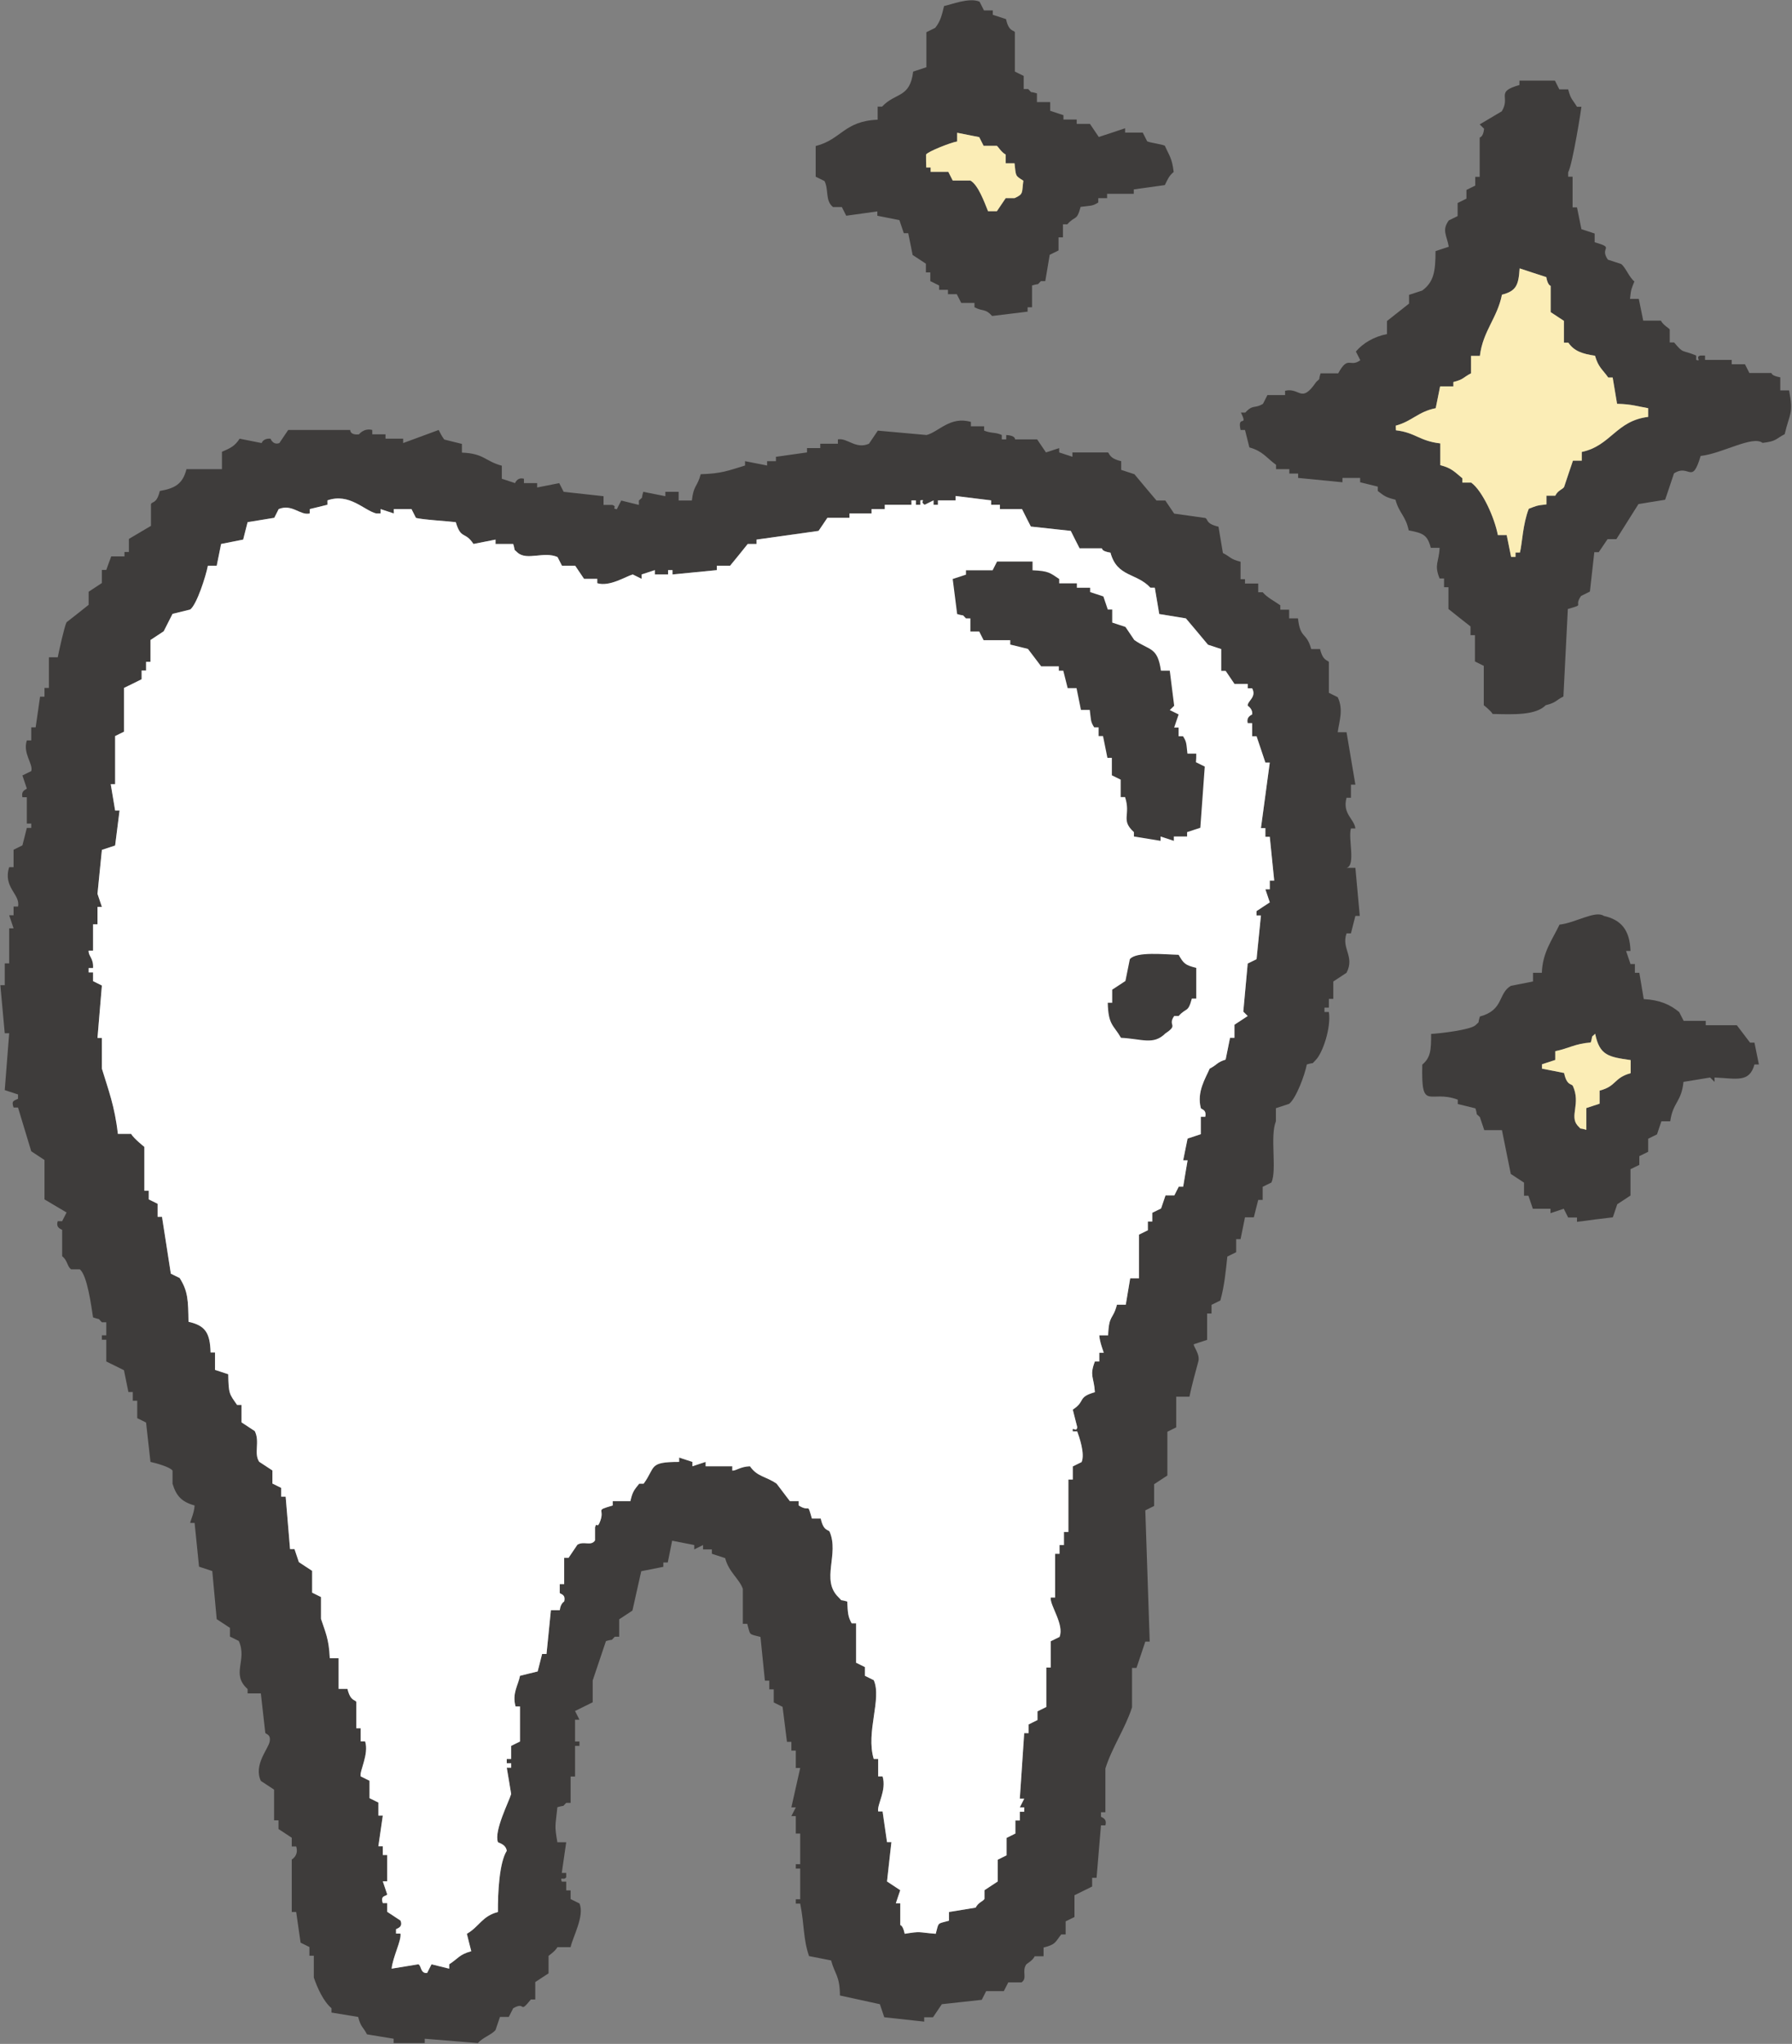
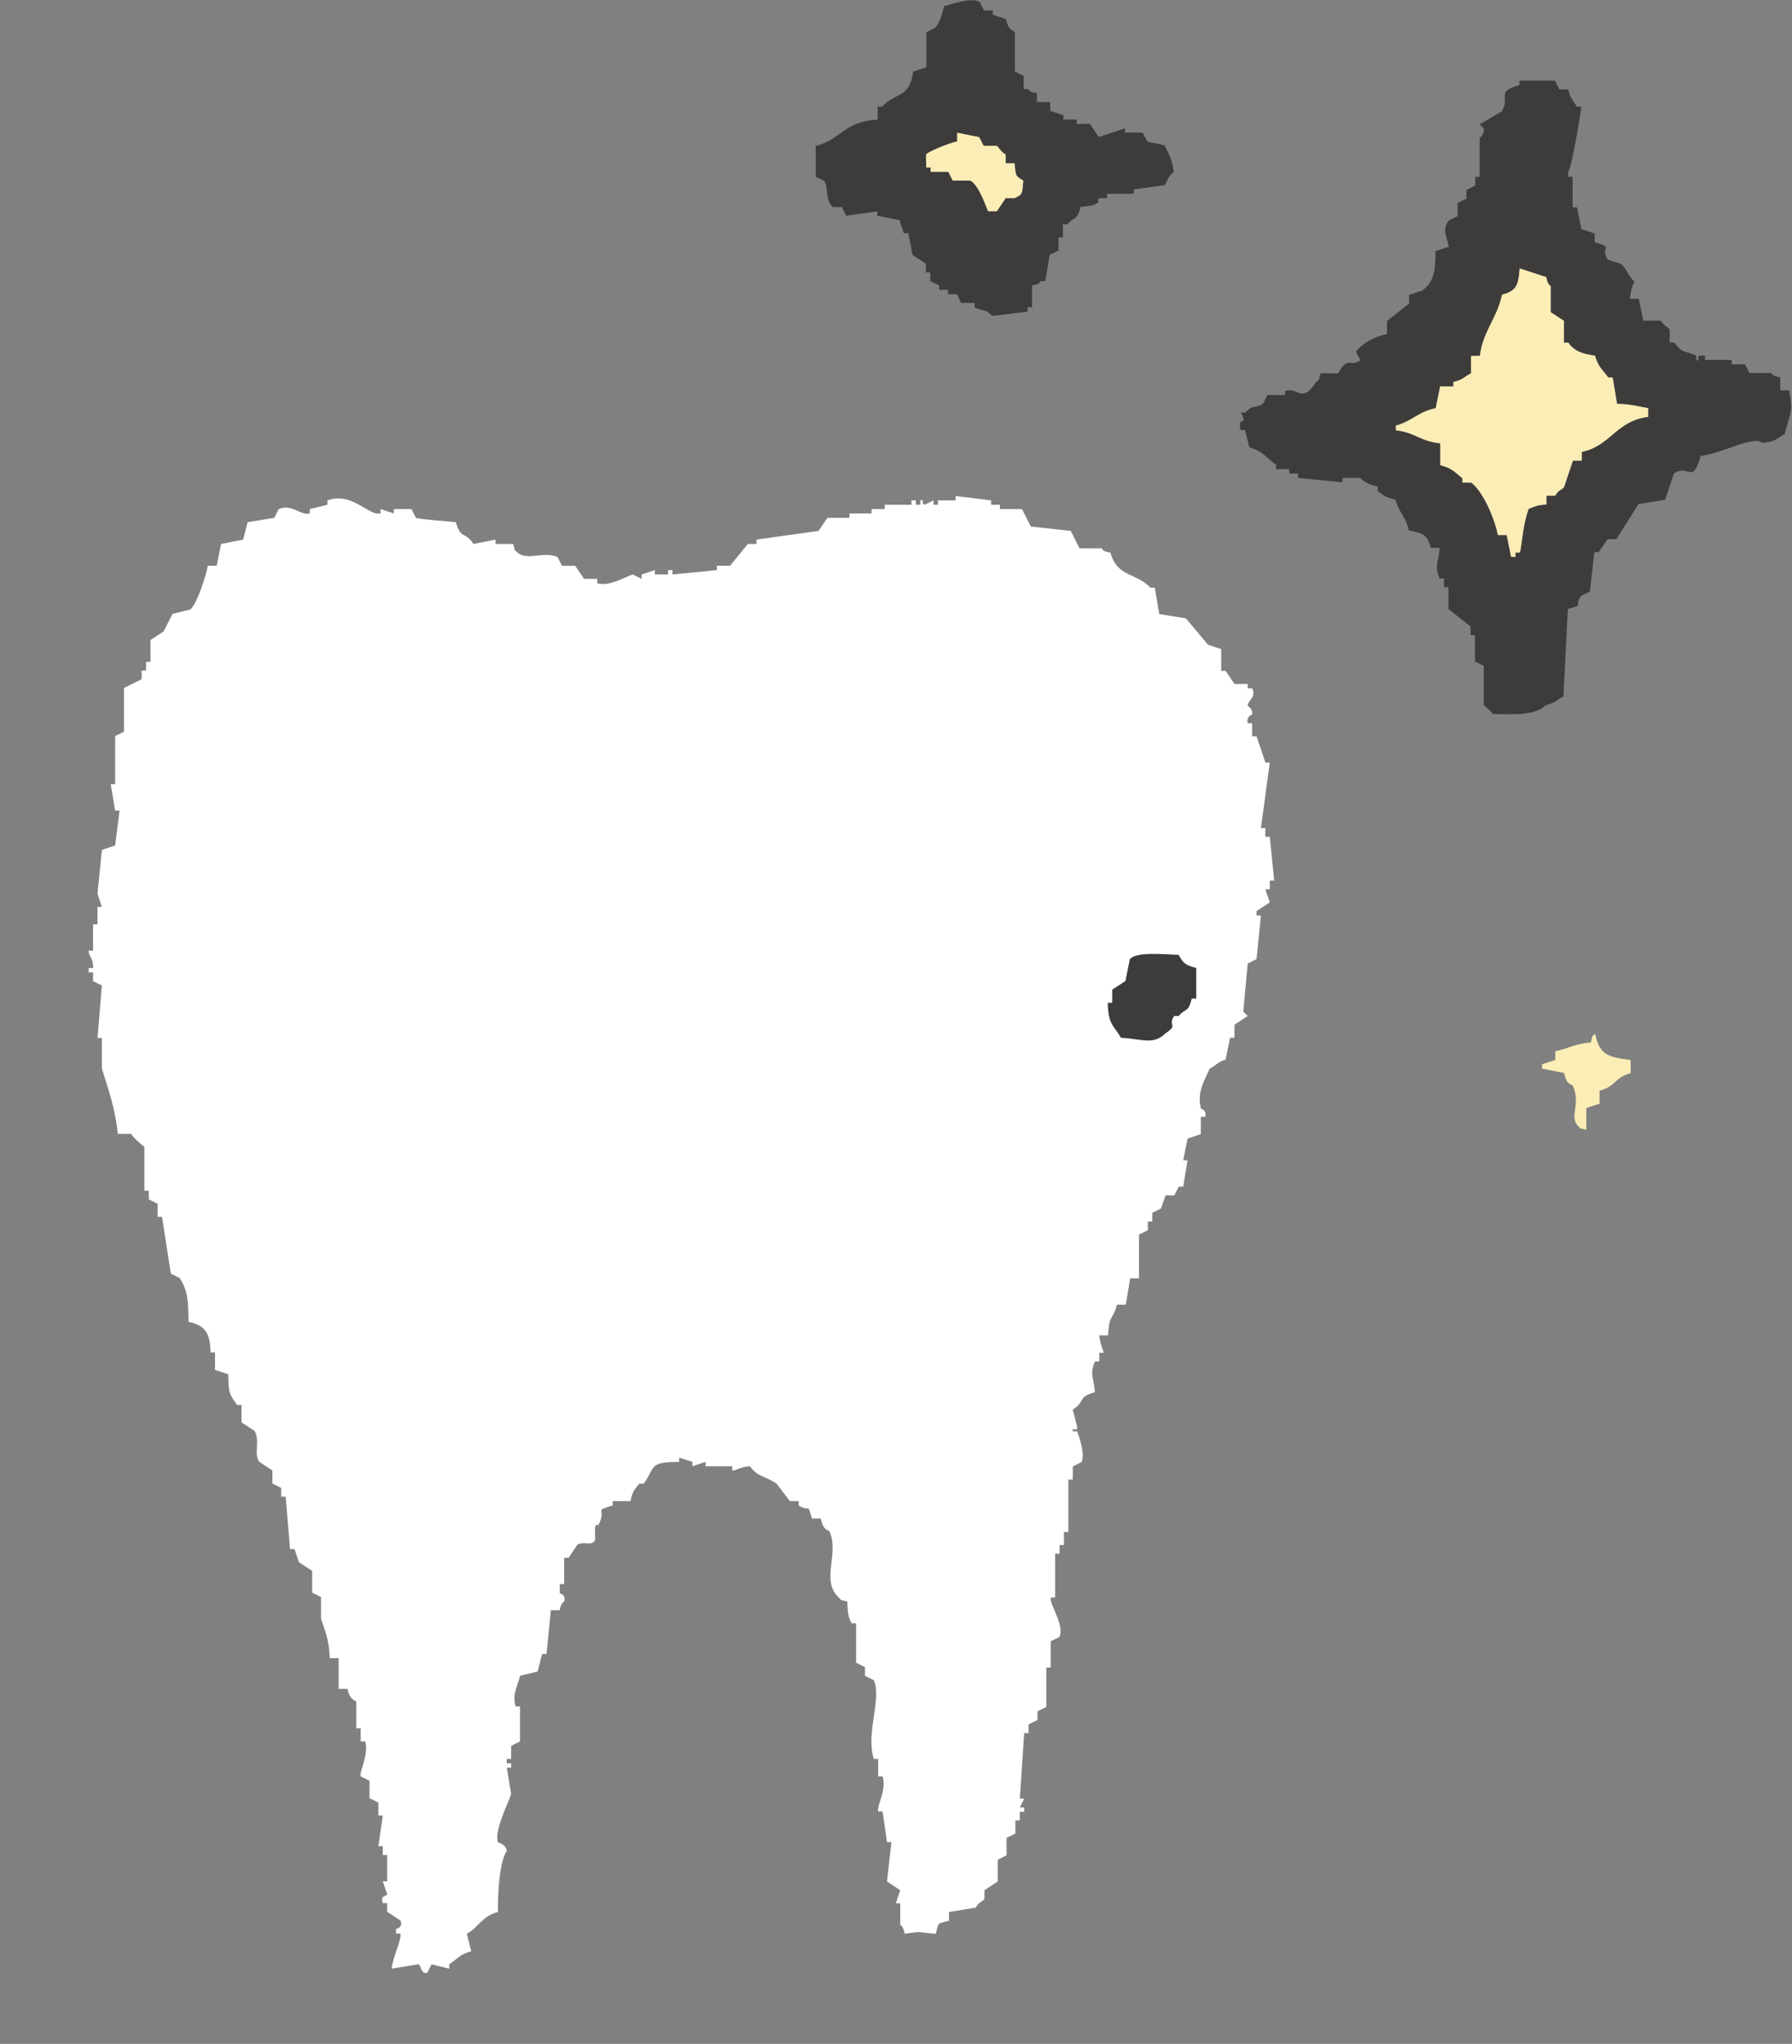
<svg xmlns="http://www.w3.org/2000/svg" fill="none" viewBox="0 0 57 65" height="65" width="57">
  <rect x="0" y="0" width="57" height="65" fill="#808080" stroke="none" />
  <g clip-path="url(#clip0_273_555)">
    <path fill="#3E3C3B" d="M26.496 6.584C26.588 6.584 26.685 6.584 26.777 6.584C26.825 6.675 26.869 6.771 26.917 6.861C27.247 6.813 27.576 6.771 27.906 6.723C27.906 6.771 27.906 6.813 27.906 6.861C28.138 6.909 28.376 6.952 28.608 7C28.657 7.139 28.7 7.277 28.748 7.416C28.797 7.416 28.84 7.416 28.889 7.416C28.938 7.645 28.981 7.88 29.029 8.109C29.17 8.199 29.31 8.295 29.451 8.386C29.451 8.477 29.451 8.573 29.451 8.663C29.499 8.663 29.543 8.663 29.591 8.663C29.591 8.754 29.591 8.85 29.591 8.94C29.683 8.988 29.78 9.031 29.872 9.079C29.872 9.127 29.872 9.17 29.872 9.218C29.964 9.218 30.061 9.218 30.153 9.218C30.153 9.266 30.153 9.308 30.153 9.356C30.245 9.356 30.342 9.356 30.434 9.356C30.483 9.447 30.526 9.543 30.574 9.633C30.715 9.633 30.855 9.633 30.996 9.633C30.996 9.681 30.996 9.724 30.996 9.772C31.293 9.921 31.336 9.804 31.557 10.049C31.936 10.001 32.308 9.959 32.686 9.911C32.686 9.863 32.686 9.82 32.686 9.772C32.735 9.772 32.778 9.772 32.827 9.772C32.827 9.543 32.827 9.308 32.827 9.079C33.108 8.994 32.946 9.1 33.108 8.94C33.156 8.94 33.2 8.94 33.248 8.94C33.297 8.663 33.34 8.386 33.389 8.103C33.48 8.056 33.578 8.013 33.67 7.965C33.67 7.826 33.67 7.688 33.67 7.549C33.718 7.549 33.761 7.549 33.81 7.549C33.81 7.41 33.81 7.272 33.81 7.133C33.859 7.133 33.902 7.133 33.95 7.133C34.199 6.845 34.248 7.048 34.372 6.579C34.691 6.536 34.739 6.563 34.934 6.44C34.934 6.392 34.934 6.35 34.934 6.302C35.025 6.302 35.123 6.302 35.215 6.302C35.215 6.254 35.215 6.211 35.215 6.163C35.495 6.163 35.776 6.163 36.063 6.163C36.063 6.115 36.063 6.072 36.063 6.024C36.392 5.976 36.722 5.934 37.051 5.886C37.138 5.71 37.186 5.587 37.332 5.47C37.283 5.028 37.186 4.942 37.051 4.633C36.927 4.58 36.587 4.542 36.489 4.494C36.441 4.404 36.398 4.308 36.349 4.217C36.16 4.217 35.971 4.217 35.787 4.217C35.787 4.169 35.787 4.127 35.787 4.079C35.517 4.169 35.236 4.265 34.95 4.356C34.858 4.217 34.761 4.079 34.669 3.94C34.528 3.94 34.388 3.94 34.248 3.94C34.248 3.892 34.248 3.849 34.248 3.801C34.107 3.801 33.967 3.801 33.826 3.801C33.826 3.753 33.826 3.711 33.826 3.663C33.686 3.615 33.545 3.572 33.405 3.524C33.405 3.434 33.405 3.338 33.405 3.247C33.264 3.247 33.124 3.247 32.983 3.247C32.983 3.156 32.983 3.06 32.983 2.97C32.703 2.885 32.865 2.991 32.703 2.831C32.654 2.831 32.611 2.831 32.562 2.831C32.562 2.693 32.562 2.554 32.562 2.415C32.47 2.367 32.373 2.325 32.281 2.277C32.281 1.861 32.281 1.44 32.281 1.024C32.249 0.949 32.087 1.019 32 0.608C31.86 0.56 31.72 0.518 31.579 0.47C31.579 0.422 31.579 0.379 31.579 0.331C31.487 0.331 31.39 0.331 31.298 0.331C31.25 0.24 31.206 0.144 31.158 0.054C30.834 -0.09 30.245 0.15 30.029 0.192C29.959 0.486 29.91 0.683 29.748 0.885C29.656 0.933 29.559 0.976 29.467 1.024C29.467 1.397 29.467 1.765 29.467 2.138C29.326 2.186 29.186 2.229 29.046 2.277C28.943 3.13 28.484 2.932 28.057 3.391C28.008 3.391 27.965 3.391 27.917 3.391C27.917 3.53 27.917 3.668 27.917 3.807C26.847 3.849 26.766 4.436 25.945 4.644C25.945 4.969 25.945 5.294 25.945 5.619C26.037 5.667 26.134 5.71 26.226 5.758C26.366 6.04 26.242 6.382 26.496 6.584ZM29.456 4.916C29.51 4.82 30.256 4.526 30.445 4.5C30.445 4.409 30.445 4.313 30.445 4.223C30.677 4.271 30.915 4.313 31.147 4.361C31.195 4.452 31.239 4.548 31.287 4.638C31.428 4.638 31.568 4.638 31.709 4.638C31.747 4.66 31.849 4.841 31.99 4.916C31.99 5.006 31.99 5.102 31.99 5.193C32.081 5.193 32.179 5.193 32.27 5.193C32.319 5.609 32.281 5.577 32.551 5.747C32.497 6.131 32.568 6.168 32.27 6.302C32.179 6.302 32.081 6.302 31.99 6.302C31.898 6.44 31.8 6.579 31.709 6.717C31.617 6.717 31.52 6.717 31.428 6.717C31.309 6.424 31.114 5.88 30.866 5.742C30.677 5.742 30.488 5.742 30.304 5.742C30.256 5.651 30.212 5.555 30.164 5.465C29.975 5.465 29.786 5.465 29.602 5.465C29.602 5.417 29.602 5.374 29.602 5.326C29.553 5.326 29.51 5.326 29.462 5.326C29.456 5.193 29.456 5.054 29.456 4.916Z" clip-rule="evenodd" fill-rule="evenodd" />
-     <path fill="#3E3C3B" d="M39.46 13.674C39.509 13.674 39.552 13.674 39.601 13.674C39.649 13.861 39.693 14.047 39.741 14.229C40.168 14.346 40.281 14.559 40.589 14.783C40.589 14.831 40.589 14.874 40.589 14.921C40.73 14.921 40.87 14.921 41.011 14.921C41.011 14.97 41.011 15.012 41.011 15.06C41.102 15.06 41.2 15.06 41.291 15.06C41.291 15.108 41.291 15.151 41.291 15.199C41.761 15.247 42.231 15.289 42.701 15.337C42.701 15.289 42.701 15.247 42.701 15.199C42.89 15.199 43.08 15.199 43.263 15.199C43.263 15.247 43.263 15.289 43.263 15.337C43.452 15.385 43.641 15.428 43.825 15.476C43.825 15.524 43.825 15.567 43.825 15.615C44.036 15.774 44.068 15.812 44.387 15.892C44.505 16.329 44.711 16.398 44.808 16.867C45.246 16.953 45.402 16.995 45.51 17.422C45.602 17.422 45.699 17.422 45.791 17.422C45.77 17.896 45.608 17.944 45.791 18.397C45.84 18.397 45.883 18.397 45.932 18.397C45.932 18.488 45.932 18.584 45.932 18.674C45.98 18.674 46.023 18.674 46.072 18.674C46.072 18.904 46.072 19.138 46.072 19.367C46.304 19.554 46.542 19.741 46.774 19.922C46.774 20.013 46.774 20.108 46.774 20.199C46.823 20.199 46.866 20.199 46.915 20.199C46.915 20.476 46.915 20.754 46.915 21.036C47.007 21.084 47.104 21.127 47.196 21.175C47.196 21.59 47.196 22.012 47.196 22.427C47.196 22.427 47.422 22.603 47.477 22.705C48.146 22.721 48.843 22.753 49.167 22.427C49.508 22.342 49.475 22.278 49.729 22.15C49.778 21.223 49.821 20.295 49.87 19.367C50.442 19.202 50.037 19.314 50.291 18.952C50.383 18.904 50.48 18.861 50.572 18.813C50.62 18.397 50.664 17.976 50.712 17.56C50.761 17.56 50.804 17.56 50.853 17.56C50.944 17.422 51.042 17.283 51.134 17.145C51.225 17.145 51.323 17.145 51.414 17.145C51.647 16.771 51.884 16.404 52.117 16.03C52.398 15.982 52.678 15.94 52.965 15.892C53.057 15.615 53.154 15.337 53.246 15.055C53.737 14.735 53.813 15.449 54.094 14.5C54.78 14.426 55.747 13.839 56.065 14.085C56.519 14.031 56.476 13.957 56.768 13.807C56.924 13.13 57.054 13.178 56.908 12.416C56.816 12.416 56.719 12.416 56.627 12.416C56.627 12.277 56.627 12.139 56.627 12C56.33 11.947 56.352 11.862 56.346 11.862C56.114 11.862 55.876 11.862 55.644 11.862C55.596 11.771 55.552 11.675 55.504 11.584C55.363 11.584 55.223 11.584 55.082 11.584C55.082 11.536 55.082 11.494 55.082 11.446C54.801 11.446 54.52 11.446 54.234 11.446C54.234 11.398 54.234 11.355 54.234 11.307C54.186 11.307 54.142 11.307 54.094 11.307C53.899 11.339 54.142 11.51 53.953 11.446C53.953 11.398 53.953 11.355 53.953 11.307C53.489 11.11 53.564 11.27 53.251 10.891C53.203 10.891 53.159 10.891 53.111 10.891C53.111 10.753 53.111 10.614 53.111 10.476C53.084 10.433 52.905 10.342 52.83 10.198C52.641 10.198 52.452 10.198 52.268 10.198C52.219 9.969 52.176 9.735 52.127 9.505C52.036 9.505 51.938 9.505 51.847 9.505C51.879 9.175 51.906 9.159 51.987 8.951C51.814 8.812 51.712 8.508 51.566 8.396C51.425 8.349 51.285 8.306 51.144 8.258C50.858 7.847 51.398 7.901 50.723 7.703C50.723 7.613 50.723 7.517 50.723 7.426C50.583 7.378 50.442 7.336 50.302 7.288C50.253 7.058 50.21 6.824 50.161 6.595C50.113 6.595 50.069 6.595 50.021 6.595C50.021 6.269 50.021 5.944 50.021 5.619C49.972 5.619 49.929 5.619 49.88 5.619C49.88 5.571 49.88 5.528 49.88 5.48C50.026 5.214 50.307 3.401 50.302 3.396C50.253 3.396 50.21 3.396 50.161 3.396C50.015 3.156 49.967 3.172 49.88 2.842C49.788 2.842 49.691 2.842 49.599 2.842C49.551 2.751 49.508 2.655 49.459 2.564C49.081 2.564 48.708 2.564 48.33 2.564C48.33 2.612 48.33 2.655 48.33 2.703C47.547 2.927 48.06 3.066 47.768 3.54C47.536 3.679 47.298 3.817 47.066 3.956L47.206 4.094C47.179 4.366 47.066 4.372 47.066 4.372C47.066 4.787 47.066 5.209 47.066 5.624C47.017 5.624 46.974 5.624 46.925 5.624C46.925 5.715 46.925 5.811 46.925 5.902C46.834 5.95 46.736 5.992 46.645 6.04C46.645 6.131 46.645 6.227 46.645 6.317C46.553 6.365 46.456 6.408 46.364 6.456C46.364 6.595 46.364 6.733 46.364 6.872C46.272 6.92 46.175 6.962 46.083 7.01C45.856 7.325 46.018 7.48 46.083 7.847C45.942 7.895 45.802 7.938 45.661 7.986C45.661 8.647 45.602 8.967 45.24 9.239C45.1 9.287 44.959 9.329 44.819 9.377C44.819 9.468 44.819 9.564 44.819 9.655C44.587 9.841 44.349 10.028 44.117 10.209C44.117 10.348 44.117 10.486 44.117 10.625C43.701 10.705 43.355 10.913 43.128 11.179C43.177 11.27 43.22 11.366 43.269 11.456C42.934 11.702 42.885 11.286 42.566 11.872C42.377 11.872 42.188 11.872 42.005 11.872C41.918 12.149 42.026 11.989 41.864 12.149C41.383 12.853 41.356 12.315 40.876 12.427C40.876 12.475 40.876 12.517 40.876 12.565C40.686 12.565 40.497 12.565 40.314 12.565C40.265 12.656 40.222 12.752 40.173 12.842C39.903 13.008 39.86 12.848 39.611 13.12C39.563 13.12 39.52 13.12 39.471 13.12C39.714 13.616 39.347 13.162 39.46 13.674ZM44.398 13.536C44.916 13.397 45.105 13.093 45.667 12.981C45.715 12.752 45.759 12.517 45.807 12.288C45.948 12.288 46.088 12.288 46.229 12.288C46.229 12.24 46.229 12.197 46.229 12.149C46.569 12.064 46.537 12 46.791 11.872C46.791 11.686 46.791 11.499 46.791 11.318C46.882 11.318 46.98 11.318 47.071 11.318C47.169 10.524 47.628 10.113 47.774 9.372C48.233 9.255 48.303 9.063 48.335 8.535C48.616 8.626 48.897 8.722 49.184 8.812C49.232 9.084 49.324 9.09 49.324 9.09C49.324 9.367 49.324 9.644 49.324 9.926C49.464 10.017 49.605 10.113 49.745 10.204C49.745 10.433 49.745 10.668 49.745 10.897C49.794 10.897 49.837 10.897 49.886 10.897C50.069 11.169 50.34 11.254 50.734 11.312C50.842 11.686 50.966 11.739 51.155 12.005C51.204 12.005 51.247 12.005 51.296 12.005C51.344 12.283 51.388 12.56 51.436 12.842C51.906 12.853 52.074 12.922 52.425 12.981C52.425 13.072 52.425 13.168 52.425 13.258C51.404 13.381 51.242 14.175 50.312 14.373C50.312 14.463 50.312 14.559 50.312 14.65C50.221 14.65 50.123 14.65 50.032 14.65C49.94 14.927 49.843 15.204 49.751 15.487C49.702 15.567 49.556 15.588 49.47 15.764C49.378 15.764 49.281 15.764 49.189 15.764C49.189 15.854 49.189 15.95 49.189 16.041C48.854 16.073 48.843 16.1 48.627 16.18C48.433 16.681 48.422 17.267 48.346 17.571C48.298 17.571 48.254 17.571 48.206 17.571C48.206 17.619 48.206 17.662 48.206 17.71C48.157 17.71 48.114 17.71 48.065 17.71C48.017 17.48 47.974 17.246 47.925 17.017C47.833 17.017 47.736 17.017 47.644 17.017C47.541 16.473 47.158 15.609 46.796 15.348C46.704 15.348 46.607 15.348 46.515 15.348C46.515 15.3 46.515 15.257 46.515 15.209C46.272 15.012 46.175 14.884 45.813 14.794C45.813 14.564 45.813 14.33 45.813 14.101C45.148 14.026 45.019 13.754 44.403 13.685C44.398 13.632 44.398 13.584 44.398 13.536Z" clip-rule="evenodd" fill-rule="evenodd" />
-     <path fill="#3E3C3B" d="M39.039 39.961C39.131 39.913 39.228 39.87 39.32 39.822C39.32 39.684 39.32 39.545 39.32 39.407C39.368 39.407 39.412 39.407 39.46 39.407C39.509 39.177 39.552 38.943 39.601 38.713C39.693 38.713 39.79 38.713 39.882 38.713C39.93 38.527 39.973 38.34 40.022 38.159C40.071 38.159 40.114 38.159 40.163 38.159C40.163 38.02 40.163 37.882 40.163 37.743C40.254 37.695 40.352 37.653 40.443 37.605C40.622 37.194 40.389 36.139 40.584 35.659C40.584 35.52 40.584 35.382 40.584 35.243C40.724 35.195 40.865 35.152 41.005 35.104C41.227 34.928 41.502 34.193 41.567 33.852C41.848 33.766 41.686 33.873 41.848 33.713C42.069 33.495 42.345 32.69 42.269 32.183C42.221 32.183 42.177 32.183 42.129 32.183C42.129 32.135 42.129 32.092 42.129 32.044C42.177 32.044 42.221 32.044 42.269 32.044C42.269 31.954 42.269 31.858 42.269 31.767C42.318 31.767 42.361 31.767 42.41 31.767C42.41 31.581 42.41 31.394 42.41 31.213C42.55 31.122 42.691 31.026 42.831 30.936C43.101 30.408 42.658 30.173 42.831 29.683C42.88 29.683 42.923 29.683 42.971 29.683C43.02 29.496 43.063 29.31 43.112 29.128C43.16 29.128 43.204 29.128 43.252 29.128C43.204 28.617 43.16 28.11 43.112 27.598C43.02 27.598 42.923 27.598 42.831 27.598C43.133 27.524 42.874 26.66 42.971 26.346C43.02 26.346 43.063 26.346 43.112 26.346C43.074 26.037 42.691 25.882 42.831 25.37C42.88 25.37 42.923 25.37 42.971 25.37C42.971 25.232 42.971 25.093 42.971 24.954C43.02 24.954 43.063 24.954 43.112 24.954C43.02 24.4 42.923 23.84 42.831 23.286C42.739 23.286 42.642 23.286 42.55 23.286C42.599 22.929 42.739 22.566 42.55 22.172C42.458 22.124 42.361 22.081 42.269 22.033C42.269 21.708 42.269 21.383 42.269 21.057C42.237 20.983 42.086 21.041 41.988 20.642C41.897 20.642 41.799 20.642 41.707 20.642C41.551 20.076 41.362 20.338 41.286 19.666C41.194 19.666 41.097 19.666 41.005 19.666C41.005 19.575 41.005 19.479 41.005 19.389C40.913 19.389 40.816 19.389 40.724 19.389C40.724 19.341 40.724 19.298 40.724 19.25C40.53 19.112 40.314 19.01 40.163 18.834C40.114 18.834 40.071 18.834 40.022 18.834C40.022 18.744 40.022 18.648 40.022 18.557C39.882 18.557 39.741 18.557 39.601 18.557C39.601 18.509 39.601 18.467 39.601 18.419C39.552 18.419 39.509 18.419 39.46 18.419C39.46 18.232 39.46 18.045 39.46 17.864C39.12 17.779 39.152 17.715 38.898 17.587C38.85 17.31 38.807 17.032 38.758 16.75C38.337 16.649 38.439 16.521 38.337 16.473C38.007 16.425 37.678 16.382 37.348 16.334C37.256 16.196 37.159 16.057 37.067 15.918C36.975 15.918 36.878 15.918 36.786 15.918C36.554 15.641 36.316 15.364 36.084 15.081C35.944 15.034 35.803 14.991 35.663 14.943C35.663 14.852 35.663 14.756 35.663 14.666C35.263 14.575 35.295 14.41 35.241 14.388C34.863 14.388 34.491 14.388 34.112 14.388C34.112 14.436 34.112 14.479 34.112 14.527C33.972 14.479 33.831 14.436 33.691 14.388C33.691 14.34 33.691 14.298 33.691 14.25C33.551 14.298 33.41 14.34 33.27 14.388C33.178 14.25 33.081 14.111 32.989 13.973C32.757 13.973 32.519 13.973 32.287 13.973C32.287 13.973 32.308 13.85 32.006 13.834C32.006 13.882 32.006 13.925 32.006 13.973C31.957 13.973 31.914 13.973 31.865 13.973C31.865 13.925 31.865 13.882 31.865 13.834C31.66 13.738 31.547 13.791 31.303 13.695C31.303 13.647 31.303 13.605 31.303 13.557C31.163 13.557 31.023 13.557 30.882 13.557C30.882 13.509 30.882 13.466 30.882 13.418C30.223 13.226 29.856 13.738 29.472 13.834C28.954 13.786 28.441 13.743 27.922 13.695C27.83 13.834 27.733 13.973 27.641 14.111C27.22 14.298 26.955 13.919 26.652 13.973C26.652 14.021 26.652 14.063 26.652 14.111C26.463 14.111 26.274 14.111 26.091 14.111C26.091 14.159 26.091 14.202 26.091 14.25C25.95 14.25 25.81 14.25 25.669 14.25C25.669 14.298 25.669 14.34 25.669 14.388C25.34 14.436 25.01 14.479 24.681 14.527C24.681 14.575 24.681 14.618 24.681 14.666C24.589 14.666 24.492 14.666 24.4 14.666C24.4 14.714 24.4 14.756 24.4 14.804C24.168 14.756 23.93 14.714 23.698 14.666C23.698 14.714 23.698 14.756 23.698 14.804C23.152 14.97 22.958 15.06 22.288 15.081C22.18 15.492 22.061 15.423 22.007 15.918C21.866 15.918 21.726 15.918 21.586 15.918C21.586 15.828 21.586 15.732 21.586 15.641C21.445 15.641 21.305 15.641 21.164 15.641C21.164 15.689 21.164 15.732 21.164 15.78C20.932 15.732 20.694 15.689 20.462 15.641C20.376 15.918 20.484 15.758 20.322 15.918C20.322 15.966 20.322 16.009 20.322 16.057C20.133 16.009 19.944 15.966 19.76 15.918C19.711 16.009 19.668 16.105 19.619 16.196C19.425 16.158 19.663 16.132 19.479 16.057C19.387 16.057 19.29 16.057 19.198 16.057C19.198 15.966 19.198 15.87 19.198 15.78C18.777 15.732 18.35 15.689 17.929 15.641C17.88 15.551 17.837 15.455 17.788 15.364C17.556 15.412 17.318 15.455 17.086 15.503C17.086 15.455 17.086 15.412 17.086 15.364C16.945 15.364 16.805 15.364 16.665 15.364C16.665 15.316 16.665 15.273 16.665 15.225C16.448 15.167 16.384 15.364 16.384 15.364C16.243 15.316 16.103 15.273 15.962 15.225C15.962 15.087 15.962 14.948 15.962 14.81C15.433 14.671 15.4 14.42 14.693 14.394C14.693 14.303 14.693 14.207 14.693 14.117C14.504 14.069 14.315 14.026 14.131 13.978C14.045 13.861 14.002 13.77 13.953 13.674C13.575 13.813 13.202 13.951 12.824 14.09C12.824 14.042 12.824 13.999 12.824 13.951C12.635 13.951 12.446 13.951 12.262 13.951C12.262 13.903 12.262 13.861 12.262 13.813C12.122 13.813 11.981 13.813 11.841 13.813C11.841 13.765 11.841 13.722 11.841 13.674C11.571 13.605 11.419 13.813 11.419 13.813C11.128 13.845 11.139 13.674 11.139 13.674C10.479 13.674 9.82 13.674 9.167 13.674C9.075 13.813 8.978 13.951 8.886 14.09C8.681 14.165 8.605 13.951 8.605 13.951C8.362 13.935 8.324 14.09 8.324 14.09C8.092 14.042 7.854 13.999 7.622 13.951C7.471 14.186 7.325 14.255 7.06 14.367C7.06 14.554 7.06 14.74 7.06 14.921C6.682 14.921 6.309 14.921 5.931 14.921C5.812 15.385 5.575 15.529 5.083 15.614C4.986 16.025 4.845 15.94 4.802 16.03C4.802 16.26 4.802 16.494 4.802 16.723C4.57 16.862 4.332 17.001 4.1 17.139C4.1 17.278 4.1 17.416 4.1 17.555C4.051 17.555 4.008 17.555 3.959 17.555C3.959 17.603 3.959 17.646 3.959 17.694C3.819 17.694 3.679 17.694 3.538 17.694C3.479 17.848 3.43 17.987 3.381 18.125C3.333 18.125 3.29 18.125 3.241 18.125C3.241 18.264 3.241 18.403 3.241 18.541C3.101 18.632 2.96 18.728 2.82 18.818C2.82 18.957 2.82 19.096 2.82 19.234C2.587 19.421 2.35 19.607 2.117 19.789C2.053 19.901 1.864 20.753 1.837 20.903C1.745 20.903 1.647 20.903 1.556 20.903C1.556 21.228 1.556 21.553 1.556 21.878C1.507 21.878 1.464 21.878 1.415 21.878C1.415 21.969 1.415 22.065 1.415 22.156C1.367 22.156 1.323 22.156 1.275 22.156C1.226 22.481 1.183 22.806 1.134 23.131C1.086 23.131 1.042 23.131 0.994 23.131C0.994 23.27 0.994 23.408 0.994 23.547C0.945 23.547 0.902 23.547 0.853 23.547C0.718 23.968 1.064 24.293 0.994 24.523C0.902 24.57 0.805 24.613 0.713 24.661C0.762 24.8 0.805 24.938 0.853 25.077C0.843 25.114 0.664 25.12 0.713 25.354C0.762 25.354 0.805 25.354 0.853 25.354C0.853 25.631 0.853 25.909 0.853 26.191C0.902 26.191 0.945 26.191 0.994 26.191C0.994 26.239 0.994 26.282 0.994 26.33C0.945 26.33 0.902 26.33 0.853 26.33C0.805 26.516 0.762 26.703 0.713 26.884C0.621 26.932 0.524 26.975 0.432 27.023C0.432 27.209 0.432 27.396 0.432 27.577C0.383 27.577 0.34 27.577 0.292 27.577C0.086 28.227 0.659 28.441 0.573 28.83C0.524 28.83 0.481 28.83 0.432 28.83C0.432 28.921 0.432 29.017 0.432 29.107C0.383 29.107 0.34 29.107 0.292 29.107C0.34 29.246 0.383 29.384 0.432 29.523C0.383 29.523 0.34 29.523 0.292 29.523C0.292 29.896 0.292 30.264 0.292 30.637C0.243 30.637 0.2 30.637 0.151 30.637C0.151 30.866 0.151 31.101 0.151 31.33C0.103 31.33 0.059 31.33 0.011 31.33C0.059 31.842 0.103 32.348 0.151 32.86C0.2 32.86 0.243 32.86 0.292 32.86C0.243 33.462 0.2 34.065 0.151 34.667C0.292 34.715 0.432 34.758 0.573 34.806C0.573 34.854 0.573 34.897 0.573 34.944C0.454 35.008 0.351 34.992 0.432 35.222C0.481 35.222 0.524 35.222 0.573 35.222C0.713 35.685 0.853 36.149 0.994 36.613C1.134 36.704 1.275 36.8 1.415 36.89C1.415 37.306 1.415 37.727 1.415 38.143C1.647 38.282 1.885 38.42 2.117 38.559C2.069 38.65 2.026 38.745 1.977 38.836C1.928 38.836 1.885 38.836 1.837 38.836C1.761 39.065 1.972 39.092 1.977 39.113C1.977 39.391 1.977 39.668 1.977 39.95C2.15 40.084 2.128 40.259 2.258 40.366C2.35 40.366 2.447 40.366 2.539 40.366C2.776 40.563 2.901 41.517 2.96 41.896C3.241 41.992 3.079 41.891 3.241 42.051C3.29 42.051 3.333 42.051 3.381 42.051C3.381 42.189 3.381 42.328 3.381 42.466C3.333 42.466 3.29 42.466 3.241 42.466C3.241 42.514 3.241 42.557 3.241 42.605C3.29 42.605 3.333 42.605 3.381 42.605C3.381 42.834 3.381 43.069 3.381 43.298C3.571 43.389 3.76 43.485 3.943 43.575C3.992 43.804 4.035 44.039 4.084 44.268C4.132 44.268 4.176 44.268 4.224 44.268C4.224 44.359 4.224 44.455 4.224 44.545C4.273 44.545 4.316 44.545 4.365 44.545C4.365 44.732 4.365 44.919 4.365 45.1C4.456 45.148 4.554 45.191 4.646 45.239C4.694 45.654 4.737 46.075 4.786 46.491C4.98 46.534 5.418 46.657 5.488 46.769C5.488 46.907 5.488 47.046 5.488 47.184C5.607 47.573 5.774 47.76 6.19 47.877C6.18 48.112 6.045 48.394 6.05 48.432C6.099 48.432 6.142 48.432 6.19 48.432C6.239 48.895 6.282 49.359 6.331 49.823C6.471 49.871 6.612 49.914 6.752 49.962C6.801 50.474 6.844 50.98 6.893 51.492C7.033 51.582 7.174 51.678 7.314 51.769C7.314 51.859 7.314 51.956 7.314 52.046C7.406 52.094 7.503 52.137 7.595 52.185C7.876 52.808 7.336 53.23 7.876 53.715C7.876 53.763 7.876 53.805 7.876 53.853C8.016 53.853 8.157 53.853 8.297 53.853C8.346 54.269 8.389 54.69 8.438 55.106C8.448 55.154 8.621 55.143 8.578 55.383C8.535 55.623 8.059 56.124 8.297 56.636C8.438 56.727 8.578 56.823 8.718 56.913C8.718 57.238 8.718 57.564 8.718 57.889C8.767 57.889 8.81 57.889 8.859 57.889C8.859 57.979 8.859 58.075 8.859 58.166C8.999 58.257 9.14 58.353 9.28 58.443C9.28 58.534 9.28 58.63 9.28 58.72C9.329 58.72 9.372 58.72 9.421 58.72C9.513 59.008 9.28 59.136 9.28 59.136C9.28 59.691 9.28 60.25 9.28 60.805C9.329 60.805 9.372 60.805 9.421 60.805C9.469 61.13 9.513 61.455 9.561 61.78C9.653 61.828 9.75 61.871 9.842 61.919C9.842 62.01 9.842 62.105 9.842 62.196C9.891 62.196 9.934 62.196 9.982 62.196C9.982 62.425 9.982 62.66 9.982 62.889C10.096 63.225 10.29 63.651 10.544 63.865C10.544 63.913 10.544 63.955 10.544 64.003C10.825 64.051 11.106 64.094 11.392 64.142C11.479 64.478 11.544 64.446 11.673 64.696C11.954 64.744 12.235 64.787 12.521 64.835C12.521 64.883 12.521 64.926 12.521 64.974C12.851 64.974 13.18 64.974 13.51 64.974C13.51 64.926 13.51 64.883 13.51 64.835C14.072 64.883 14.639 64.926 15.201 64.974C15.341 64.803 15.649 64.702 15.762 64.558C15.811 64.419 15.854 64.281 15.903 64.142C15.995 64.142 16.092 64.142 16.184 64.142C16.232 64.051 16.276 63.955 16.324 63.865C16.746 63.63 16.492 64.073 16.886 63.587C16.935 63.587 16.978 63.587 17.026 63.587C17.026 63.401 17.026 63.214 17.026 63.033C17.167 62.943 17.307 62.846 17.448 62.756C17.448 62.569 17.448 62.383 17.448 62.202C17.453 62.191 17.664 62.052 17.729 61.924C17.869 61.924 18.01 61.924 18.15 61.924C18.209 61.62 18.604 60.922 18.431 60.533C18.339 60.485 18.242 60.442 18.15 60.394C18.15 60.304 18.15 60.208 18.15 60.117C18.101 60.117 18.058 60.117 18.01 60.117C18.01 60.026 18.01 59.931 18.01 59.84C17.961 59.84 17.918 59.84 17.869 59.84C17.804 59.653 17.929 59.819 18.01 59.701C18.01 59.653 18.01 59.611 18.01 59.563C17.961 59.563 17.918 59.563 17.869 59.563C17.918 59.237 17.961 58.912 18.01 58.587C17.918 58.587 17.82 58.587 17.729 58.587C17.631 58.027 17.669 58.081 17.729 57.473C18.01 57.388 17.848 57.494 18.01 57.334C18.058 57.334 18.101 57.334 18.15 57.334C18.15 57.057 18.15 56.78 18.15 56.497C18.199 56.497 18.242 56.497 18.291 56.497C18.291 56.172 18.291 55.847 18.291 55.522C18.339 55.522 18.382 55.522 18.431 55.522C18.431 55.474 18.431 55.431 18.431 55.383C18.382 55.383 18.339 55.383 18.291 55.383C18.291 55.154 18.291 54.919 18.291 54.69C18.339 54.69 18.382 54.69 18.431 54.69C18.382 54.6 18.339 54.504 18.291 54.413C18.48 54.322 18.669 54.226 18.852 54.136C18.852 53.907 18.852 53.672 18.852 53.443C18.993 53.027 19.133 52.606 19.274 52.19C19.555 52.105 19.392 52.211 19.555 52.051C19.603 52.051 19.646 52.051 19.695 52.051C19.695 51.865 19.695 51.678 19.695 51.497C19.835 51.406 19.976 51.31 20.116 51.22C20.208 50.804 20.305 50.383 20.397 49.967C20.63 49.919 20.867 49.876 21.099 49.828C21.099 49.78 21.099 49.738 21.099 49.69C21.148 49.69 21.191 49.69 21.24 49.69C21.288 49.461 21.332 49.226 21.38 48.997C21.613 49.045 21.85 49.087 22.083 49.135C22.083 49.183 22.083 49.226 22.083 49.274C22.174 49.226 22.272 49.183 22.363 49.135C22.363 49.183 22.363 49.226 22.363 49.274C22.455 49.274 22.552 49.274 22.644 49.274C22.644 49.322 22.644 49.365 22.644 49.413C22.785 49.461 22.925 49.503 23.066 49.551C23.179 49.994 23.514 50.207 23.628 50.527C23.628 50.9 23.628 51.268 23.628 51.641C23.676 51.641 23.719 51.641 23.768 51.641C23.876 52.019 23.8 51.956 24.189 52.057C24.238 52.52 24.281 52.984 24.33 53.448C24.378 53.448 24.422 53.448 24.47 53.448C24.47 53.539 24.47 53.635 24.47 53.725C24.519 53.725 24.562 53.725 24.611 53.725C24.611 53.864 24.611 54.002 24.611 54.141C24.703 54.189 24.8 54.232 24.892 54.28C24.94 54.653 24.983 55.021 25.032 55.394C25.081 55.394 25.124 55.394 25.172 55.394C25.172 55.484 25.172 55.581 25.172 55.671C25.221 55.671 25.264 55.671 25.313 55.671C25.313 55.858 25.313 56.044 25.313 56.225C25.361 56.225 25.405 56.225 25.453 56.225C25.361 56.641 25.264 57.062 25.172 57.478C25.221 57.478 25.264 57.478 25.313 57.478C25.264 57.569 25.221 57.665 25.172 57.755C25.221 57.755 25.264 57.755 25.313 57.755C25.313 57.942 25.313 58.129 25.313 58.31C25.361 58.31 25.405 58.31 25.453 58.31C25.453 58.635 25.453 58.96 25.453 59.285C25.405 59.285 25.361 59.285 25.313 59.285C25.313 59.334 25.313 59.376 25.313 59.424C25.361 59.424 25.405 59.424 25.453 59.424C25.453 59.749 25.453 60.075 25.453 60.4C25.405 60.4 25.361 60.4 25.313 60.4C25.313 60.448 25.313 60.49 25.313 60.538C25.361 60.538 25.405 60.538 25.453 60.538C25.588 61.221 25.545 61.663 25.734 62.207C25.966 62.255 26.204 62.297 26.436 62.345C26.555 62.793 26.712 62.825 26.717 63.46C27.139 63.55 27.565 63.646 27.987 63.737C28.035 63.875 28.079 64.014 28.127 64.153C28.549 64.201 28.975 64.243 29.397 64.291C29.397 64.243 29.397 64.201 29.397 64.153C29.488 64.153 29.586 64.153 29.677 64.153C29.769 64.014 29.867 63.875 29.958 63.737C30.38 63.689 30.806 63.646 31.228 63.598C31.276 63.508 31.32 63.412 31.368 63.321C31.557 63.321 31.746 63.321 31.93 63.321C31.979 63.23 32.022 63.134 32.071 63.044C32.211 63.044 32.351 63.044 32.492 63.044C32.686 62.91 32.503 62.708 32.632 62.489C32.665 62.431 32.832 62.372 32.913 62.212C33.005 62.212 33.102 62.212 33.194 62.212C33.194 62.121 33.194 62.026 33.194 61.935C33.589 61.834 33.551 61.775 33.756 61.519C33.804 61.519 33.848 61.519 33.896 61.519C33.896 61.38 33.896 61.242 33.896 61.103C33.988 61.055 34.085 61.013 34.177 60.965C34.177 60.736 34.177 60.501 34.177 60.272C34.366 60.181 34.555 60.085 34.739 59.995C34.739 59.904 34.739 59.808 34.739 59.717C34.788 59.717 34.831 59.717 34.88 59.717C34.928 59.163 34.971 58.603 35.02 58.049C35.069 58.049 35.112 58.049 35.16 58.049C35.225 57.819 35.025 57.798 35.02 57.772C35.02 57.724 35.02 57.681 35.02 57.633C35.069 57.633 35.112 57.633 35.16 57.633C35.16 57.169 35.16 56.705 35.16 56.242C35.371 55.57 35.792 54.967 36.008 54.296C36.008 53.88 36.008 53.459 36.008 53.043C36.057 53.043 36.1 53.043 36.149 53.043C36.241 52.766 36.338 52.489 36.43 52.206C36.478 52.206 36.522 52.206 36.57 52.206C36.522 50.815 36.478 49.423 36.43 48.032C36.522 47.984 36.619 47.941 36.711 47.893C36.711 47.664 36.711 47.429 36.711 47.2C36.851 47.11 36.992 47.014 37.132 46.923C37.132 46.459 37.132 45.995 37.132 45.532C37.224 45.484 37.321 45.441 37.413 45.393C37.413 45.068 37.413 44.743 37.413 44.417C37.553 44.417 37.694 44.417 37.834 44.417C37.894 44.114 38.045 43.554 38.115 43.303C38.185 43.069 37.937 42.797 37.975 42.749C38.115 42.701 38.256 42.658 38.396 42.61C38.396 42.333 38.396 42.056 38.396 41.773C38.445 41.773 38.488 41.773 38.536 41.773C38.536 41.683 38.536 41.587 38.536 41.496C38.628 41.448 38.726 41.406 38.817 41.358C38.947 40.889 38.99 40.425 39.039 39.961ZM38.477 33.985C38.347 34.289 38.061 34.726 38.196 35.238C38.207 35.286 38.385 35.275 38.337 35.515C38.288 35.515 38.245 35.515 38.196 35.515C38.196 35.702 38.196 35.888 38.196 36.069C38.056 36.117 37.915 36.16 37.775 36.208C37.726 36.437 37.683 36.672 37.634 36.901C37.683 36.901 37.726 36.901 37.775 36.901C37.726 37.178 37.683 37.455 37.634 37.738C37.586 37.738 37.543 37.738 37.494 37.738C37.445 37.828 37.402 37.925 37.353 38.015C37.262 38.015 37.164 38.015 37.073 38.015C37.024 38.154 36.981 38.292 36.932 38.431C36.84 38.479 36.743 38.522 36.651 38.569C36.651 38.66 36.651 38.756 36.651 38.847C36.603 38.847 36.559 38.847 36.511 38.847C36.511 38.937 36.511 39.033 36.511 39.124C36.419 39.172 36.322 39.215 36.23 39.263C36.23 39.726 36.23 40.19 36.23 40.654C36.138 40.654 36.041 40.654 35.949 40.654C35.9 40.931 35.857 41.208 35.809 41.491C35.717 41.491 35.62 41.491 35.528 41.491C35.398 41.992 35.274 41.789 35.247 42.466C35.155 42.466 35.058 42.466 34.966 42.466C34.977 42.69 35.112 43.005 35.106 43.021C35.058 43.021 35.014 43.021 34.966 43.021C34.966 43.111 34.966 43.207 34.966 43.298C34.917 43.298 34.874 43.298 34.825 43.298C34.647 43.762 34.798 43.788 34.825 44.274C34.253 44.439 34.545 44.556 34.123 44.828C34.172 45.015 34.215 45.201 34.264 45.382C34.248 45.58 34.085 45.329 34.123 45.521C34.172 45.521 34.215 45.521 34.264 45.521C34.323 45.681 34.518 46.23 34.404 46.497C34.312 46.545 34.215 46.587 34.123 46.635C34.123 46.774 34.123 46.912 34.123 47.051C34.075 47.051 34.031 47.051 33.983 47.051C33.983 47.605 33.983 48.165 33.983 48.72C33.934 48.72 33.891 48.72 33.842 48.72C33.842 48.858 33.842 48.997 33.842 49.135C33.794 49.135 33.751 49.135 33.702 49.135C33.702 49.226 33.702 49.322 33.702 49.413C33.653 49.413 33.61 49.413 33.561 49.413C33.561 49.876 33.561 50.34 33.561 50.804C33.513 50.804 33.47 50.804 33.421 50.804C33.389 51.054 33.858 51.662 33.702 52.057C33.61 52.105 33.513 52.147 33.421 52.195C33.421 52.473 33.421 52.75 33.421 53.032C33.372 53.032 33.329 53.032 33.281 53.032C33.281 53.448 33.281 53.869 33.281 54.285C33.189 54.333 33.092 54.376 33 54.424C33 54.514 33 54.61 33 54.701C32.908 54.749 32.811 54.791 32.719 54.84C32.719 54.93 32.719 55.026 32.719 55.117C32.67 55.117 32.627 55.117 32.578 55.117C32.53 55.81 32.486 56.508 32.438 57.201C32.486 57.201 32.53 57.201 32.578 57.201C32.53 57.292 32.486 57.388 32.438 57.478C32.486 57.478 32.53 57.478 32.578 57.478C32.578 57.526 32.578 57.569 32.578 57.617C32.53 57.617 32.486 57.617 32.438 57.617C32.438 57.708 32.438 57.803 32.438 57.894C32.389 57.894 32.346 57.894 32.297 57.894C32.297 58.033 32.297 58.171 32.297 58.31C32.206 58.358 32.108 58.401 32.017 58.449C32.017 58.635 32.017 58.822 32.017 59.003C31.925 59.051 31.828 59.094 31.736 59.142C31.736 59.371 31.736 59.605 31.736 59.835C31.595 59.925 31.455 60.021 31.314 60.112C31.314 60.202 31.314 60.298 31.314 60.389C31.255 60.48 31.125 60.49 31.033 60.666C30.753 60.714 30.472 60.757 30.185 60.805C30.185 60.895 30.185 60.991 30.185 61.082C29.802 61.189 29.867 61.114 29.764 61.498C29.164 61.45 29.321 61.413 28.775 61.498C28.721 61.221 28.635 61.221 28.635 61.221C28.635 60.991 28.635 60.757 28.635 60.528C28.586 60.528 28.543 60.528 28.494 60.528C28.543 60.389 28.586 60.25 28.635 60.112C28.494 60.021 28.354 59.925 28.214 59.835C28.262 59.419 28.305 58.998 28.354 58.582C28.305 58.582 28.262 58.582 28.214 58.582C28.165 58.257 28.122 57.931 28.073 57.606C28.025 57.606 27.981 57.606 27.933 57.606C27.89 57.388 28.208 56.94 28.073 56.492C28.025 56.492 27.981 56.492 27.933 56.492C27.933 56.306 27.933 56.119 27.933 55.938C27.884 55.938 27.841 55.938 27.792 55.938C27.533 55.085 28.057 54.024 27.792 53.432C27.701 53.384 27.603 53.342 27.511 53.294C27.511 53.203 27.511 53.107 27.511 53.016C27.42 52.968 27.322 52.926 27.23 52.878C27.23 52.462 27.23 52.041 27.23 51.625C27.182 51.625 27.139 51.625 27.09 51.625C26.971 51.412 26.966 51.289 26.95 50.932C26.669 50.847 26.831 50.953 26.669 50.793C26.102 50.244 26.701 49.429 26.388 48.709C26.355 48.64 26.193 48.704 26.107 48.293C26.015 48.293 25.918 48.293 25.826 48.293C25.664 47.744 25.788 48.117 25.405 47.877C25.405 47.829 25.405 47.787 25.405 47.739C25.313 47.739 25.216 47.739 25.124 47.739C24.983 47.552 24.843 47.365 24.703 47.184C24.357 46.944 24.092 46.971 23.854 46.63C23.547 46.641 23.417 46.774 23.293 46.769C23.293 46.721 23.293 46.678 23.293 46.63C23.012 46.63 22.731 46.63 22.445 46.63C22.445 46.582 22.445 46.539 22.445 46.491C22.304 46.539 22.164 46.582 22.023 46.63C22.023 46.582 22.023 46.539 22.023 46.491C21.883 46.443 21.742 46.401 21.602 46.353C21.602 46.401 21.602 46.443 21.602 46.491C20.619 46.491 20.862 46.651 20.473 47.184C20.424 47.184 20.381 47.184 20.332 47.184C20.17 47.387 20.122 47.429 20.052 47.739C19.862 47.739 19.673 47.739 19.49 47.739C19.49 47.787 19.49 47.829 19.49 47.877C18.874 48.059 19.279 47.952 19.068 48.432C18.987 48.613 18.982 48.384 18.928 48.57C18.928 48.709 18.928 48.847 18.928 48.986C18.798 49.183 18.577 48.997 18.366 49.125C18.274 49.263 18.177 49.402 18.085 49.541C18.037 49.541 17.993 49.541 17.945 49.541C17.945 49.818 17.945 50.095 17.945 50.377C17.896 50.377 17.853 50.377 17.804 50.377C17.804 50.425 17.804 50.468 17.804 50.516C17.804 50.564 17.804 50.607 17.804 50.655C17.815 50.703 18.004 50.687 17.945 50.932C17.945 50.932 17.831 50.985 17.804 51.209C17.712 51.209 17.615 51.209 17.523 51.209C17.475 51.673 17.432 52.137 17.383 52.6C17.334 52.6 17.291 52.6 17.242 52.6C17.194 52.787 17.151 52.974 17.102 53.155C16.913 53.203 16.724 53.245 16.54 53.294C16.486 53.587 16.281 53.853 16.4 54.269C16.448 54.269 16.492 54.269 16.54 54.269C16.54 54.642 16.54 55.01 16.54 55.383C16.448 55.431 16.351 55.474 16.259 55.522C16.259 55.66 16.259 55.799 16.259 55.938C16.211 55.938 16.168 55.938 16.119 55.938C16.119 55.986 16.119 56.028 16.119 56.076C16.168 56.076 16.211 56.076 16.259 56.076C16.259 56.124 16.259 56.167 16.259 56.215C16.211 56.215 16.168 56.215 16.119 56.215C16.168 56.492 16.211 56.769 16.259 57.052C16.189 57.297 15.708 58.225 15.838 58.582C15.849 58.608 16.087 58.64 16.119 58.859C15.881 59.232 15.833 60.192 15.838 60.805C15.33 60.938 15.249 61.269 14.85 61.498C14.898 61.684 14.941 61.871 14.99 62.052C14.601 62.159 14.574 62.287 14.288 62.468C14.288 62.516 14.288 62.559 14.288 62.607C14.099 62.559 13.91 62.516 13.726 62.468C13.677 62.559 13.634 62.655 13.585 62.745C13.364 62.767 13.407 62.5 13.305 62.468C13.024 62.516 12.743 62.559 12.457 62.607C12.494 62.233 12.775 61.706 12.737 61.492C12.689 61.492 12.646 61.492 12.597 61.492C12.597 61.444 12.597 61.402 12.597 61.354C12.602 61.333 12.835 61.301 12.737 61.077C12.597 60.986 12.457 60.89 12.316 60.8C12.316 60.709 12.316 60.613 12.316 60.522C12.268 60.522 12.224 60.522 12.176 60.522C12.089 60.266 12.284 60.314 12.316 60.245C12.268 60.106 12.224 59.968 12.176 59.829C12.224 59.829 12.268 59.829 12.316 59.829C12.316 59.552 12.316 59.275 12.316 58.992C12.268 58.992 12.224 58.992 12.176 58.992C12.176 58.902 12.176 58.806 12.176 58.715C12.127 58.715 12.084 58.715 12.035 58.715C12.084 58.39 12.127 58.065 12.176 57.739C12.127 57.739 12.084 57.739 12.035 57.739C12.035 57.601 12.035 57.462 12.035 57.324C11.943 57.276 11.846 57.233 11.754 57.185C11.754 56.998 11.754 56.812 11.754 56.631C11.662 56.583 11.565 56.54 11.473 56.492C11.425 56.332 11.743 55.788 11.614 55.378C11.565 55.378 11.522 55.378 11.473 55.378C11.473 55.239 11.473 55.101 11.473 54.962C11.425 54.962 11.382 54.962 11.333 54.962C11.333 54.685 11.333 54.408 11.333 54.125C11.3 54.045 11.149 54.114 11.052 53.709C10.96 53.709 10.863 53.709 10.771 53.709C10.771 53.384 10.771 53.059 10.771 52.734C10.679 52.734 10.582 52.734 10.49 52.734C10.463 52.11 10.344 51.897 10.209 51.481C10.209 51.252 10.209 51.017 10.209 50.788C10.117 50.74 10.02 50.697 9.928 50.649C9.928 50.42 9.928 50.186 9.928 49.956C9.788 49.866 9.648 49.77 9.507 49.679C9.459 49.541 9.415 49.402 9.367 49.263C9.318 49.263 9.275 49.263 9.226 49.263C9.178 48.709 9.134 48.149 9.086 47.595C9.037 47.595 8.994 47.595 8.945 47.595C8.945 47.504 8.945 47.408 8.945 47.318C8.854 47.27 8.756 47.227 8.664 47.179C8.664 47.04 8.664 46.902 8.664 46.763C8.524 46.672 8.384 46.577 8.243 46.486C8.065 46.209 8.276 45.852 8.103 45.51C7.962 45.42 7.822 45.324 7.681 45.233C7.681 45.047 7.681 44.86 7.681 44.679C7.633 44.679 7.59 44.679 7.541 44.679C7.292 44.322 7.271 44.332 7.26 43.703C7.12 43.655 6.979 43.613 6.839 43.565C6.839 43.378 6.839 43.191 6.839 43.01C6.79 43.01 6.747 43.01 6.698 43.01C6.682 42.376 6.52 42.152 5.996 42.035C5.985 41.347 5.98 41.064 5.715 40.643C5.623 40.595 5.526 40.553 5.434 40.505C5.342 39.902 5.245 39.3 5.153 38.697C5.105 38.697 5.061 38.697 5.013 38.697C5.013 38.559 5.013 38.42 5.013 38.282C4.921 38.234 4.824 38.191 4.732 38.143C4.732 38.052 4.732 37.956 4.732 37.866C4.683 37.866 4.64 37.866 4.591 37.866C4.591 37.402 4.591 36.938 4.591 36.474C4.591 36.474 4.251 36.203 4.17 36.059C4.03 36.059 3.889 36.059 3.749 36.059C3.652 35.184 3.441 34.641 3.241 33.985C3.241 33.66 3.241 33.334 3.241 33.009C3.192 33.009 3.149 33.009 3.101 33.009C3.149 32.455 3.192 31.895 3.241 31.341C3.149 31.293 3.052 31.25 2.96 31.202C2.96 31.111 2.96 31.016 2.96 30.925C2.912 30.925 2.868 30.925 2.82 30.925C2.82 30.877 2.82 30.834 2.82 30.786C2.868 30.786 2.912 30.786 2.96 30.786C2.982 30.472 2.803 30.402 2.82 30.232C2.868 30.232 2.912 30.232 2.96 30.232C2.96 29.955 2.96 29.677 2.96 29.395C3.009 29.395 3.052 29.395 3.101 29.395C3.101 29.208 3.101 29.022 3.101 28.841C3.149 28.841 3.192 28.841 3.241 28.841C3.192 28.702 3.149 28.563 3.101 28.425C3.149 27.956 3.192 27.492 3.241 27.028C3.381 26.98 3.522 26.937 3.662 26.889C3.711 26.516 3.754 26.148 3.803 25.775C3.754 25.775 3.711 25.775 3.662 25.775C3.614 25.498 3.571 25.221 3.522 24.938C3.571 24.938 3.614 24.938 3.662 24.938C3.662 24.427 3.662 23.92 3.662 23.408C3.754 23.36 3.851 23.318 3.943 23.27C3.943 22.806 3.943 22.342 3.943 21.878C4.132 21.788 4.321 21.692 4.505 21.601C4.505 21.511 4.505 21.415 4.505 21.324C4.554 21.324 4.597 21.324 4.646 21.324C4.646 21.233 4.646 21.137 4.646 21.047C4.694 21.047 4.737 21.047 4.786 21.047C4.786 20.817 4.786 20.583 4.786 20.354C4.926 20.263 5.067 20.167 5.207 20.076C5.299 19.89 5.396 19.703 5.488 19.522C5.677 19.474 5.866 19.431 6.05 19.384C6.261 19.224 6.547 18.328 6.612 17.992C6.704 17.992 6.801 17.992 6.893 17.992C6.941 17.763 6.984 17.528 7.033 17.299C7.265 17.251 7.503 17.209 7.735 17.16C7.784 16.974 7.827 16.787 7.876 16.606C8.157 16.558 8.438 16.515 8.724 16.468C8.772 16.377 8.816 16.281 8.864 16.19C9.296 16.014 9.55 16.404 9.853 16.329C9.853 16.281 9.853 16.238 9.853 16.19C10.042 16.142 10.231 16.1 10.415 16.052C10.415 16.004 10.415 15.961 10.415 15.913C11.111 15.668 11.581 16.233 11.965 16.329C12.014 16.329 12.057 16.329 12.105 16.329C12.105 16.281 12.105 16.238 12.105 16.19C12.246 16.238 12.386 16.281 12.527 16.329C12.527 16.281 12.527 16.238 12.527 16.19C12.716 16.19 12.905 16.19 13.088 16.19C13.137 16.281 13.18 16.377 13.229 16.468C13.353 16.521 14.369 16.585 14.498 16.606C14.666 17.171 14.785 16.883 15.06 17.299C15.293 17.251 15.53 17.209 15.762 17.16C15.762 17.209 15.762 17.251 15.762 17.299C15.951 17.299 16.141 17.299 16.324 17.299C16.411 17.576 16.303 17.416 16.465 17.576C16.767 17.837 17.302 17.523 17.734 17.715C17.783 17.805 17.826 17.901 17.875 17.992C18.015 17.992 18.155 17.992 18.296 17.992C18.388 18.131 18.485 18.269 18.577 18.408C18.717 18.408 18.858 18.408 18.998 18.408C18.998 18.456 18.998 18.499 18.998 18.547C19.387 18.669 19.911 18.328 20.127 18.269C20.219 18.317 20.316 18.36 20.408 18.408C20.408 18.36 20.408 18.317 20.408 18.269C20.549 18.221 20.689 18.179 20.829 18.131C20.829 18.179 20.829 18.221 20.829 18.269C20.97 18.269 21.11 18.269 21.251 18.269C21.251 18.221 21.251 18.179 21.251 18.131C21.299 18.131 21.343 18.131 21.391 18.131C21.391 18.179 21.391 18.221 21.391 18.269C21.861 18.221 22.331 18.179 22.801 18.131C22.801 18.083 22.801 18.04 22.801 17.992C22.942 17.992 23.082 17.992 23.222 17.992C23.411 17.763 23.601 17.528 23.784 17.299C23.876 17.299 23.973 17.299 24.065 17.299C24.065 17.251 24.065 17.209 24.065 17.16C24.724 17.07 25.383 16.974 26.037 16.883C26.128 16.745 26.226 16.606 26.318 16.468C26.55 16.468 26.788 16.468 27.02 16.468C27.02 16.419 27.02 16.377 27.02 16.329C27.252 16.329 27.49 16.329 27.722 16.329C27.722 16.281 27.722 16.238 27.722 16.19C27.863 16.19 28.003 16.19 28.143 16.19C28.143 16.142 28.143 16.1 28.143 16.052C28.424 16.052 28.705 16.052 28.991 16.052C28.991 16.004 28.991 15.961 28.991 15.913C29.04 15.913 29.083 15.913 29.132 15.913C29.132 15.961 29.132 16.004 29.132 16.052C29.181 16.052 29.224 16.052 29.272 16.052C29.272 16.004 29.272 15.961 29.272 15.913C29.467 15.881 29.24 15.956 29.413 16.052C29.505 16.004 29.602 15.961 29.694 15.913C29.694 15.961 29.694 16.004 29.694 16.052C29.742 16.052 29.786 16.052 29.834 16.052C29.834 16.004 29.834 15.961 29.834 15.913C30.023 15.913 30.212 15.913 30.396 15.913C30.396 15.865 30.396 15.822 30.396 15.774C30.774 15.822 31.147 15.865 31.525 15.913C31.525 15.961 31.525 16.004 31.525 16.052C31.617 16.052 31.714 16.052 31.806 16.052C31.806 16.1 31.806 16.142 31.806 16.19C32.038 16.19 32.276 16.19 32.508 16.19C32.6 16.377 32.697 16.563 32.789 16.745C33.21 16.793 33.637 16.835 34.058 16.883C34.15 17.07 34.248 17.256 34.339 17.438C34.572 17.438 34.809 17.438 35.041 17.438C35.079 17.454 35.014 17.523 35.322 17.576C35.533 18.36 36.149 18.211 36.592 18.691C36.641 18.691 36.684 18.691 36.732 18.691C36.781 18.968 36.824 19.245 36.873 19.527C37.154 19.575 37.435 19.618 37.721 19.666C37.953 19.943 38.191 20.22 38.423 20.503C38.563 20.551 38.704 20.594 38.844 20.642C38.844 20.871 38.844 21.105 38.844 21.335C38.893 21.335 38.936 21.335 38.985 21.335C39.077 21.473 39.174 21.612 39.266 21.75C39.406 21.75 39.547 21.75 39.687 21.75C39.687 21.798 39.687 21.841 39.687 21.889C39.736 21.889 39.779 21.889 39.828 21.889C39.979 22.172 39.676 22.289 39.687 22.443C39.687 22.443 39.855 22.545 39.828 22.721C39.828 22.731 39.633 22.779 39.687 22.998C39.736 22.998 39.779 22.998 39.828 22.998C39.828 23.137 39.828 23.275 39.828 23.414C39.876 23.414 39.919 23.414 39.968 23.414C40.06 23.691 40.157 23.968 40.249 24.251C40.297 24.251 40.341 24.251 40.389 24.251C40.297 24.944 40.2 25.642 40.108 26.335C40.157 26.335 40.2 26.335 40.249 26.335C40.249 26.426 40.249 26.522 40.249 26.612C40.297 26.612 40.341 26.612 40.389 26.612C40.438 27.076 40.481 27.54 40.53 28.004C40.481 28.004 40.438 28.004 40.389 28.004C40.389 28.094 40.389 28.19 40.389 28.281C40.341 28.281 40.297 28.281 40.249 28.281C40.297 28.419 40.341 28.558 40.389 28.697C40.249 28.787 40.108 28.883 39.968 28.974C39.968 29.022 39.968 29.064 39.968 29.112C40.017 29.112 40.06 29.112 40.108 29.112C40.06 29.576 40.017 30.04 39.968 30.504C39.876 30.552 39.779 30.594 39.687 30.642C39.639 31.154 39.595 31.661 39.547 32.172L39.687 32.311C39.547 32.402 39.406 32.498 39.266 32.588C39.266 32.727 39.266 32.865 39.266 33.004C39.217 33.004 39.174 33.004 39.125 33.004C39.077 33.233 39.033 33.468 38.985 33.697C38.699 33.788 38.731 33.852 38.477 33.985Z" clip-rule="evenodd" fill-rule="evenodd" />
-     <path fill="#3E3C3B" d="M51.301 38.713C51.35 38.575 51.393 38.436 51.442 38.297C51.582 38.207 51.722 38.111 51.863 38.02C51.863 37.743 51.863 37.466 51.863 37.183C51.955 37.135 52.052 37.093 52.144 37.045C52.144 36.954 52.144 36.858 52.144 36.767C52.236 36.72 52.333 36.677 52.425 36.629C52.425 36.49 52.425 36.352 52.425 36.213C52.517 36.165 52.614 36.123 52.706 36.075C52.754 35.936 52.797 35.797 52.846 35.659C52.938 35.659 53.035 35.659 53.127 35.659C53.213 35.046 53.483 35.051 53.548 34.406C53.829 34.358 54.11 34.315 54.396 34.267L54.537 34.406C54.537 34.358 54.537 34.315 54.537 34.267C55.245 34.299 55.644 34.438 55.806 33.852C55.855 33.852 55.898 33.852 55.947 33.852C55.898 33.622 55.855 33.388 55.806 33.158C55.758 33.158 55.714 33.158 55.666 33.158C55.525 32.972 55.385 32.785 55.245 32.604C54.915 32.604 54.585 32.604 54.256 32.604C54.256 32.556 54.256 32.514 54.256 32.465C54.024 32.465 53.786 32.465 53.554 32.465C53.505 32.375 53.462 32.279 53.413 32.188C53.127 31.948 52.792 31.799 52.284 31.773C52.236 31.495 52.192 31.218 52.144 30.936C52.095 30.936 52.052 30.936 52.003 30.936C52.003 30.845 52.003 30.749 52.003 30.658C51.955 30.658 51.911 30.658 51.863 30.658C51.814 30.52 51.771 30.381 51.722 30.242C51.771 30.242 51.814 30.242 51.863 30.242C51.841 29.576 51.566 29.251 51.015 29.128C50.75 28.942 50.118 29.347 49.605 29.405C49.378 29.885 49.065 30.28 49.043 30.936C48.951 30.936 48.854 30.936 48.762 30.936C48.762 31.026 48.762 31.122 48.762 31.213C48.53 31.261 48.292 31.303 48.06 31.351C47.639 31.596 47.844 32.119 47.072 32.327C46.985 32.604 47.093 32.444 46.931 32.604C46.769 32.753 45.807 32.865 45.521 32.881C45.521 33.388 45.51 33.628 45.24 33.857C45.203 35.387 45.467 34.635 46.369 34.971C46.369 35.019 46.369 35.062 46.369 35.11C46.558 35.158 46.747 35.2 46.931 35.248C47.017 35.525 46.909 35.365 47.072 35.525C47.12 35.664 47.163 35.803 47.212 35.941C47.401 35.941 47.59 35.941 47.774 35.941C47.866 36.405 47.963 36.869 48.055 37.333C48.195 37.423 48.336 37.519 48.476 37.61C48.476 37.748 48.476 37.887 48.476 38.026C48.525 38.026 48.568 38.026 48.616 38.026C48.665 38.164 48.708 38.303 48.757 38.441C48.946 38.441 49.135 38.441 49.319 38.441C49.319 38.489 49.319 38.532 49.319 38.58C49.459 38.532 49.6 38.489 49.74 38.441C49.789 38.532 49.832 38.628 49.88 38.719C49.972 38.719 50.069 38.719 50.161 38.719C50.161 38.767 50.161 38.809 50.161 38.857C50.55 38.804 50.923 38.756 51.301 38.713ZM50.032 34.539C49.994 34.454 49.837 34.539 49.751 34.123C49.519 34.075 49.281 34.033 49.049 33.985C49.049 33.937 49.049 33.894 49.049 33.846C49.189 33.798 49.33 33.756 49.47 33.708C49.47 33.617 49.47 33.521 49.47 33.43C49.907 33.34 50.096 33.191 50.599 33.153C50.685 32.876 50.577 33.036 50.739 32.876C50.88 33.569 51.166 33.612 51.868 33.713C51.868 33.852 51.868 33.99 51.868 34.129C51.323 34.278 51.425 34.544 50.88 34.683C50.88 34.822 50.88 34.96 50.88 35.099C50.739 35.147 50.599 35.19 50.458 35.238C50.458 35.467 50.458 35.701 50.458 35.931C50.178 35.845 50.34 35.952 50.178 35.792C49.918 35.488 50.286 35.104 50.032 34.539Z" clip-rule="evenodd" fill-rule="evenodd" />
+     <path fill="#3E3C3B" d="M39.46 13.674C39.509 13.674 39.552 13.674 39.601 13.674C39.649 13.861 39.693 14.047 39.741 14.229C40.168 14.346 40.281 14.559 40.589 14.783C40.589 14.831 40.589 14.874 40.589 14.921C40.73 14.921 40.87 14.921 41.011 14.921C41.011 14.97 41.011 15.012 41.011 15.06C41.102 15.06 41.2 15.06 41.291 15.06C41.291 15.108 41.291 15.151 41.291 15.199C41.761 15.247 42.231 15.289 42.701 15.337C42.701 15.289 42.701 15.247 42.701 15.199C42.89 15.199 43.08 15.199 43.263 15.199C43.452 15.385 43.641 15.428 43.825 15.476C43.825 15.524 43.825 15.567 43.825 15.615C44.036 15.774 44.068 15.812 44.387 15.892C44.505 16.329 44.711 16.398 44.808 16.867C45.246 16.953 45.402 16.995 45.51 17.422C45.602 17.422 45.699 17.422 45.791 17.422C45.77 17.896 45.608 17.944 45.791 18.397C45.84 18.397 45.883 18.397 45.932 18.397C45.932 18.488 45.932 18.584 45.932 18.674C45.98 18.674 46.023 18.674 46.072 18.674C46.072 18.904 46.072 19.138 46.072 19.367C46.304 19.554 46.542 19.741 46.774 19.922C46.774 20.013 46.774 20.108 46.774 20.199C46.823 20.199 46.866 20.199 46.915 20.199C46.915 20.476 46.915 20.754 46.915 21.036C47.007 21.084 47.104 21.127 47.196 21.175C47.196 21.59 47.196 22.012 47.196 22.427C47.196 22.427 47.422 22.603 47.477 22.705C48.146 22.721 48.843 22.753 49.167 22.427C49.508 22.342 49.475 22.278 49.729 22.15C49.778 21.223 49.821 20.295 49.87 19.367C50.442 19.202 50.037 19.314 50.291 18.952C50.383 18.904 50.48 18.861 50.572 18.813C50.62 18.397 50.664 17.976 50.712 17.56C50.761 17.56 50.804 17.56 50.853 17.56C50.944 17.422 51.042 17.283 51.134 17.145C51.225 17.145 51.323 17.145 51.414 17.145C51.647 16.771 51.884 16.404 52.117 16.03C52.398 15.982 52.678 15.94 52.965 15.892C53.057 15.615 53.154 15.337 53.246 15.055C53.737 14.735 53.813 15.449 54.094 14.5C54.78 14.426 55.747 13.839 56.065 14.085C56.519 14.031 56.476 13.957 56.768 13.807C56.924 13.13 57.054 13.178 56.908 12.416C56.816 12.416 56.719 12.416 56.627 12.416C56.627 12.277 56.627 12.139 56.627 12C56.33 11.947 56.352 11.862 56.346 11.862C56.114 11.862 55.876 11.862 55.644 11.862C55.596 11.771 55.552 11.675 55.504 11.584C55.363 11.584 55.223 11.584 55.082 11.584C55.082 11.536 55.082 11.494 55.082 11.446C54.801 11.446 54.52 11.446 54.234 11.446C54.234 11.398 54.234 11.355 54.234 11.307C54.186 11.307 54.142 11.307 54.094 11.307C53.899 11.339 54.142 11.51 53.953 11.446C53.953 11.398 53.953 11.355 53.953 11.307C53.489 11.11 53.564 11.27 53.251 10.891C53.203 10.891 53.159 10.891 53.111 10.891C53.111 10.753 53.111 10.614 53.111 10.476C53.084 10.433 52.905 10.342 52.83 10.198C52.641 10.198 52.452 10.198 52.268 10.198C52.219 9.969 52.176 9.735 52.127 9.505C52.036 9.505 51.938 9.505 51.847 9.505C51.879 9.175 51.906 9.159 51.987 8.951C51.814 8.812 51.712 8.508 51.566 8.396C51.425 8.349 51.285 8.306 51.144 8.258C50.858 7.847 51.398 7.901 50.723 7.703C50.723 7.613 50.723 7.517 50.723 7.426C50.583 7.378 50.442 7.336 50.302 7.288C50.253 7.058 50.21 6.824 50.161 6.595C50.113 6.595 50.069 6.595 50.021 6.595C50.021 6.269 50.021 5.944 50.021 5.619C49.972 5.619 49.929 5.619 49.88 5.619C49.88 5.571 49.88 5.528 49.88 5.48C50.026 5.214 50.307 3.401 50.302 3.396C50.253 3.396 50.21 3.396 50.161 3.396C50.015 3.156 49.967 3.172 49.88 2.842C49.788 2.842 49.691 2.842 49.599 2.842C49.551 2.751 49.508 2.655 49.459 2.564C49.081 2.564 48.708 2.564 48.33 2.564C48.33 2.612 48.33 2.655 48.33 2.703C47.547 2.927 48.06 3.066 47.768 3.54C47.536 3.679 47.298 3.817 47.066 3.956L47.206 4.094C47.179 4.366 47.066 4.372 47.066 4.372C47.066 4.787 47.066 5.209 47.066 5.624C47.017 5.624 46.974 5.624 46.925 5.624C46.925 5.715 46.925 5.811 46.925 5.902C46.834 5.95 46.736 5.992 46.645 6.04C46.645 6.131 46.645 6.227 46.645 6.317C46.553 6.365 46.456 6.408 46.364 6.456C46.364 6.595 46.364 6.733 46.364 6.872C46.272 6.92 46.175 6.962 46.083 7.01C45.856 7.325 46.018 7.48 46.083 7.847C45.942 7.895 45.802 7.938 45.661 7.986C45.661 8.647 45.602 8.967 45.24 9.239C45.1 9.287 44.959 9.329 44.819 9.377C44.819 9.468 44.819 9.564 44.819 9.655C44.587 9.841 44.349 10.028 44.117 10.209C44.117 10.348 44.117 10.486 44.117 10.625C43.701 10.705 43.355 10.913 43.128 11.179C43.177 11.27 43.22 11.366 43.269 11.456C42.934 11.702 42.885 11.286 42.566 11.872C42.377 11.872 42.188 11.872 42.005 11.872C41.918 12.149 42.026 11.989 41.864 12.149C41.383 12.853 41.356 12.315 40.876 12.427C40.876 12.475 40.876 12.517 40.876 12.565C40.686 12.565 40.497 12.565 40.314 12.565C40.265 12.656 40.222 12.752 40.173 12.842C39.903 13.008 39.86 12.848 39.611 13.12C39.563 13.12 39.52 13.12 39.471 13.12C39.714 13.616 39.347 13.162 39.46 13.674ZM44.398 13.536C44.916 13.397 45.105 13.093 45.667 12.981C45.715 12.752 45.759 12.517 45.807 12.288C45.948 12.288 46.088 12.288 46.229 12.288C46.229 12.24 46.229 12.197 46.229 12.149C46.569 12.064 46.537 12 46.791 11.872C46.791 11.686 46.791 11.499 46.791 11.318C46.882 11.318 46.98 11.318 47.071 11.318C47.169 10.524 47.628 10.113 47.774 9.372C48.233 9.255 48.303 9.063 48.335 8.535C48.616 8.626 48.897 8.722 49.184 8.812C49.232 9.084 49.324 9.09 49.324 9.09C49.324 9.367 49.324 9.644 49.324 9.926C49.464 10.017 49.605 10.113 49.745 10.204C49.745 10.433 49.745 10.668 49.745 10.897C49.794 10.897 49.837 10.897 49.886 10.897C50.069 11.169 50.34 11.254 50.734 11.312C50.842 11.686 50.966 11.739 51.155 12.005C51.204 12.005 51.247 12.005 51.296 12.005C51.344 12.283 51.388 12.56 51.436 12.842C51.906 12.853 52.074 12.922 52.425 12.981C52.425 13.072 52.425 13.168 52.425 13.258C51.404 13.381 51.242 14.175 50.312 14.373C50.312 14.463 50.312 14.559 50.312 14.65C50.221 14.65 50.123 14.65 50.032 14.65C49.94 14.927 49.843 15.204 49.751 15.487C49.702 15.567 49.556 15.588 49.47 15.764C49.378 15.764 49.281 15.764 49.189 15.764C49.189 15.854 49.189 15.95 49.189 16.041C48.854 16.073 48.843 16.1 48.627 16.18C48.433 16.681 48.422 17.267 48.346 17.571C48.298 17.571 48.254 17.571 48.206 17.571C48.206 17.619 48.206 17.662 48.206 17.71C48.157 17.71 48.114 17.71 48.065 17.71C48.017 17.48 47.974 17.246 47.925 17.017C47.833 17.017 47.736 17.017 47.644 17.017C47.541 16.473 47.158 15.609 46.796 15.348C46.704 15.348 46.607 15.348 46.515 15.348C46.515 15.3 46.515 15.257 46.515 15.209C46.272 15.012 46.175 14.884 45.813 14.794C45.813 14.564 45.813 14.33 45.813 14.101C45.148 14.026 45.019 13.754 44.403 13.685C44.398 13.632 44.398 13.584 44.398 13.536Z" clip-rule="evenodd" fill-rule="evenodd" />
    <path fill="white" d="M38.477 33.985C38.347 34.289 38.061 34.726 38.196 35.238C38.207 35.286 38.385 35.275 38.337 35.515C38.288 35.515 38.245 35.515 38.196 35.515C38.196 35.701 38.196 35.888 38.196 36.069C38.056 36.117 37.915 36.16 37.775 36.208C37.726 36.437 37.683 36.672 37.635 36.901C37.683 36.901 37.726 36.901 37.775 36.901C37.726 37.178 37.683 37.455 37.635 37.738C37.586 37.738 37.543 37.738 37.494 37.738C37.445 37.828 37.402 37.924 37.354 38.015C37.262 38.015 37.164 38.015 37.073 38.015C37.024 38.154 36.981 38.292 36.932 38.431C36.84 38.479 36.743 38.522 36.651 38.569C36.651 38.66 36.651 38.756 36.651 38.847C36.603 38.847 36.559 38.847 36.511 38.847C36.511 38.937 36.511 39.033 36.511 39.124C36.419 39.172 36.322 39.215 36.23 39.263C36.23 39.726 36.23 40.19 36.23 40.654C36.138 40.654 36.041 40.654 35.949 40.654C35.901 40.931 35.857 41.208 35.809 41.491C35.717 41.491 35.62 41.491 35.528 41.491C35.398 41.992 35.274 41.789 35.247 42.466C35.155 42.466 35.058 42.466 34.966 42.466C34.977 42.69 35.112 43.005 35.106 43.021C35.058 43.021 35.015 43.021 34.966 43.021C34.966 43.111 34.966 43.207 34.966 43.298C34.917 43.298 34.874 43.298 34.826 43.298C34.647 43.762 34.798 43.788 34.826 44.274C34.253 44.439 34.545 44.556 34.123 44.828C34.172 45.014 34.215 45.201 34.264 45.382C34.248 45.58 34.086 45.329 34.123 45.521C34.172 45.521 34.215 45.521 34.264 45.521C34.323 45.681 34.518 46.23 34.404 46.496C34.312 46.544 34.215 46.587 34.123 46.635C34.123 46.774 34.123 46.912 34.123 47.051C34.075 47.051 34.032 47.051 33.983 47.051C33.983 47.605 33.983 48.165 33.983 48.719C33.934 48.719 33.891 48.719 33.842 48.719C33.842 48.858 33.842 48.997 33.842 49.135C33.794 49.135 33.751 49.135 33.702 49.135C33.702 49.226 33.702 49.322 33.702 49.413C33.653 49.413 33.61 49.413 33.562 49.413C33.562 49.876 33.562 50.34 33.562 50.804C33.513 50.804 33.47 50.804 33.421 50.804C33.389 51.054 33.859 51.662 33.702 52.057C33.61 52.105 33.513 52.147 33.421 52.195C33.421 52.472 33.421 52.75 33.421 53.032C33.373 53.032 33.329 53.032 33.281 53.032C33.281 53.448 33.281 53.869 33.281 54.285C33.189 54.333 33.092 54.376 33 54.424C33 54.514 33 54.61 33 54.701C32.908 54.749 32.811 54.791 32.719 54.84C32.719 54.93 32.719 55.026 32.719 55.117C32.67 55.117 32.627 55.117 32.578 55.117C32.53 55.81 32.487 56.508 32.438 57.201C32.487 57.201 32.53 57.201 32.578 57.201C32.53 57.292 32.487 57.388 32.438 57.478C32.487 57.478 32.53 57.478 32.578 57.478C32.578 57.526 32.578 57.569 32.578 57.617C32.53 57.617 32.487 57.617 32.438 57.617C32.438 57.708 32.438 57.803 32.438 57.894C32.389 57.894 32.346 57.894 32.297 57.894C32.297 58.033 32.297 58.171 32.297 58.31C32.206 58.358 32.108 58.401 32.017 58.449C32.017 58.635 32.017 58.822 32.017 59.003C31.925 59.051 31.828 59.093 31.736 59.142C31.736 59.371 31.736 59.605 31.736 59.834C31.595 59.925 31.455 60.021 31.314 60.112C31.314 60.202 31.314 60.298 31.314 60.389C31.255 60.48 31.125 60.49 31.034 60.666C30.753 60.714 30.472 60.757 30.185 60.805C30.185 60.895 30.185 60.991 30.185 61.082C29.802 61.189 29.867 61.114 29.764 61.498C29.164 61.45 29.321 61.413 28.776 61.498C28.721 61.221 28.635 61.221 28.635 61.221C28.635 60.991 28.635 60.757 28.635 60.528C28.586 60.528 28.543 60.528 28.495 60.528C28.543 60.389 28.586 60.25 28.635 60.112C28.495 60.021 28.354 59.925 28.214 59.834C28.262 59.419 28.306 58.998 28.354 58.582C28.306 58.582 28.262 58.582 28.214 58.582C28.165 58.257 28.122 57.931 28.073 57.606C28.025 57.606 27.981 57.606 27.933 57.606C27.89 57.388 28.208 56.94 28.073 56.492C28.025 56.492 27.981 56.492 27.933 56.492C27.933 56.306 27.933 56.119 27.933 55.938C27.884 55.938 27.841 55.938 27.792 55.938C27.533 55.085 28.057 54.024 27.792 53.432C27.701 53.384 27.603 53.342 27.512 53.294C27.512 53.203 27.512 53.107 27.512 53.016C27.42 52.968 27.322 52.926 27.231 52.878C27.231 52.462 27.231 52.041 27.231 51.625C27.182 51.625 27.139 51.625 27.09 51.625C26.971 51.412 26.966 51.289 26.95 50.932C26.669 50.847 26.831 50.953 26.669 50.793C26.102 50.244 26.701 49.429 26.388 48.709C26.355 48.64 26.193 48.704 26.107 48.293C26.015 48.293 25.918 48.293 25.826 48.293C25.664 47.744 25.788 48.117 25.405 47.877C25.405 47.829 25.405 47.787 25.405 47.739C25.313 47.739 25.216 47.739 25.124 47.739C24.983 47.552 24.843 47.365 24.703 47.184C24.357 46.944 24.092 46.971 23.855 46.63C23.547 46.641 23.417 46.774 23.293 46.768C23.293 46.72 23.293 46.678 23.293 46.63C23.012 46.63 22.731 46.63 22.445 46.63C22.445 46.582 22.445 46.539 22.445 46.491C22.304 46.539 22.164 46.582 22.023 46.63C22.023 46.582 22.023 46.539 22.023 46.491C21.883 46.443 21.742 46.401 21.602 46.353C21.602 46.401 21.602 46.443 21.602 46.491C20.619 46.491 20.862 46.651 20.473 47.184C20.424 47.184 20.381 47.184 20.332 47.184C20.17 47.387 20.122 47.429 20.052 47.739C19.863 47.739 19.673 47.739 19.49 47.739C19.49 47.787 19.49 47.829 19.49 47.877C18.874 48.059 19.279 47.952 19.068 48.432C18.987 48.613 18.982 48.384 18.928 48.57C18.928 48.709 18.928 48.847 18.928 48.986C18.798 49.183 18.577 48.997 18.366 49.125C18.274 49.263 18.177 49.402 18.085 49.541C18.037 49.541 17.994 49.541 17.945 49.541C17.945 49.818 17.945 50.095 17.945 50.377C17.896 50.377 17.853 50.377 17.804 50.377C17.804 50.425 17.804 50.468 17.804 50.516C17.804 50.564 17.804 50.607 17.804 50.655C17.815 50.703 18.004 50.687 17.945 50.932C17.945 50.932 17.831 50.985 17.804 51.209C17.713 51.209 17.615 51.209 17.523 51.209C17.475 51.673 17.432 52.137 17.383 52.6C17.334 52.6 17.291 52.6 17.243 52.6C17.194 52.787 17.151 52.974 17.102 53.155C16.913 53.203 16.724 53.245 16.54 53.294C16.486 53.587 16.281 53.853 16.4 54.269C16.449 54.269 16.492 54.269 16.54 54.269C16.54 54.642 16.54 55.01 16.54 55.383C16.449 55.431 16.351 55.474 16.259 55.522C16.259 55.66 16.259 55.799 16.259 55.938C16.211 55.938 16.168 55.938 16.119 55.938C16.119 55.986 16.119 56.028 16.119 56.076C16.168 56.076 16.211 56.076 16.259 56.076C16.259 56.124 16.259 56.167 16.259 56.215C16.211 56.215 16.168 56.215 16.119 56.215C16.168 56.492 16.211 56.769 16.259 57.052C16.189 57.297 15.709 58.225 15.838 58.582C15.849 58.608 16.087 58.64 16.119 58.859C15.881 59.232 15.833 60.192 15.838 60.805C15.33 60.938 15.249 61.269 14.85 61.498C14.898 61.684 14.941 61.871 14.99 62.052C14.601 62.159 14.574 62.287 14.288 62.468C14.288 62.516 14.288 62.559 14.288 62.607C14.099 62.559 13.91 62.516 13.726 62.468C13.677 62.559 13.634 62.655 13.586 62.745C13.364 62.767 13.407 62.5 13.305 62.468C13.024 62.516 12.743 62.559 12.457 62.607C12.494 62.233 12.775 61.706 12.738 61.492C12.689 61.492 12.646 61.492 12.597 61.492C12.597 61.444 12.597 61.402 12.597 61.354C12.602 61.333 12.835 61.3 12.738 61.077C12.597 60.986 12.457 60.89 12.316 60.799C12.316 60.709 12.316 60.613 12.316 60.522C12.268 60.522 12.224 60.522 12.176 60.522C12.089 60.266 12.284 60.314 12.316 60.245C12.268 60.106 12.224 59.968 12.176 59.829C12.224 59.829 12.268 59.829 12.316 59.829C12.316 59.552 12.316 59.275 12.316 58.992C12.268 58.992 12.224 58.992 12.176 58.992C12.176 58.902 12.176 58.806 12.176 58.715C12.127 58.715 12.084 58.715 12.035 58.715C12.084 58.39 12.127 58.065 12.176 57.739C12.127 57.739 12.084 57.739 12.035 57.739C12.035 57.601 12.035 57.462 12.035 57.324C11.943 57.276 11.846 57.233 11.754 57.185C11.754 56.998 11.754 56.812 11.754 56.631C11.662 56.583 11.565 56.54 11.473 56.492C11.425 56.332 11.744 55.788 11.614 55.378C11.565 55.378 11.522 55.378 11.473 55.378C11.473 55.239 11.473 55.101 11.473 54.962C11.425 54.962 11.382 54.962 11.333 54.962C11.333 54.685 11.333 54.408 11.333 54.125C11.301 54.045 11.149 54.114 11.052 53.709C10.96 53.709 10.863 53.709 10.771 53.709C10.771 53.384 10.771 53.059 10.771 52.734C10.679 52.734 10.582 52.734 10.49 52.734C10.463 52.11 10.345 51.897 10.21 51.481C10.21 51.252 10.21 51.017 10.21 50.788C10.118 50.74 10.02 50.697 9.929 50.649C9.929 50.42 9.929 50.185 9.929 49.956C9.788 49.866 9.648 49.77 9.507 49.679C9.459 49.541 9.415 49.402 9.367 49.263C9.318 49.263 9.275 49.263 9.226 49.263C9.178 48.709 9.134 48.149 9.086 47.595C9.037 47.595 8.994 47.595 8.945 47.595C8.945 47.504 8.945 47.408 8.945 47.318C8.854 47.27 8.756 47.227 8.665 47.179C8.665 47.04 8.665 46.902 8.665 46.763C8.524 46.672 8.384 46.577 8.243 46.486C8.065 46.209 8.276 45.852 8.103 45.51C7.962 45.42 7.822 45.324 7.681 45.233C7.681 45.047 7.681 44.86 7.681 44.679C7.633 44.679 7.59 44.679 7.541 44.679C7.292 44.322 7.271 44.332 7.26 43.703C7.12 43.655 6.979 43.612 6.839 43.565C6.839 43.378 6.839 43.191 6.839 43.01C6.79 43.01 6.747 43.01 6.698 43.01C6.682 42.376 6.52 42.152 5.996 42.035C5.985 41.347 5.98 41.064 5.715 40.643C5.623 40.595 5.526 40.553 5.434 40.505C5.342 39.902 5.245 39.3 5.153 38.697C5.105 38.697 5.062 38.697 5.013 38.697C5.013 38.559 5.013 38.42 5.013 38.282C4.921 38.234 4.824 38.191 4.732 38.143C4.732 38.052 4.732 37.956 4.732 37.866C4.683 37.866 4.64 37.866 4.592 37.866C4.592 37.402 4.592 36.938 4.592 36.474C4.592 36.474 4.251 36.203 4.17 36.059C4.03 36.059 3.889 36.059 3.749 36.059C3.652 35.184 3.441 34.641 3.241 33.985C3.241 33.66 3.241 33.334 3.241 33.009C3.192 33.009 3.149 33.009 3.101 33.009C3.149 32.455 3.192 31.895 3.241 31.341C3.149 31.293 3.052 31.25 2.96 31.202C2.96 31.111 2.96 31.015 2.96 30.925C2.912 30.925 2.868 30.925 2.82 30.925C2.82 30.877 2.82 30.834 2.82 30.786C2.868 30.786 2.912 30.786 2.96 30.786C2.982 30.472 2.804 30.402 2.82 30.232C2.868 30.232 2.912 30.232 2.96 30.232C2.96 29.955 2.96 29.677 2.96 29.395C3.009 29.395 3.052 29.395 3.101 29.395C3.101 29.208 3.101 29.022 3.101 28.84C3.149 28.84 3.192 28.84 3.241 28.84C3.192 28.702 3.149 28.563 3.101 28.425C3.149 27.956 3.192 27.492 3.241 27.028C3.382 26.98 3.522 26.937 3.662 26.889C3.711 26.516 3.754 26.148 3.803 25.775C3.754 25.775 3.711 25.775 3.662 25.775C3.614 25.498 3.571 25.221 3.522 24.938C3.571 24.938 3.614 24.938 3.662 24.938C3.662 24.427 3.662 23.92 3.662 23.408C3.754 23.36 3.852 23.318 3.943 23.27C3.943 22.806 3.943 22.342 3.943 21.878C4.132 21.788 4.321 21.692 4.505 21.601C4.505 21.511 4.505 21.415 4.505 21.324C4.554 21.324 4.597 21.324 4.646 21.324C4.646 21.233 4.646 21.137 4.646 21.047C4.694 21.047 4.737 21.047 4.786 21.047C4.786 20.817 4.786 20.583 4.786 20.354C4.926 20.263 5.067 20.167 5.207 20.076C5.299 19.89 5.396 19.703 5.488 19.522C5.677 19.474 5.866 19.431 6.05 19.384C6.261 19.224 6.547 18.328 6.612 17.992C6.704 17.992 6.801 17.992 6.893 17.992C6.941 17.763 6.985 17.528 7.033 17.299C7.265 17.251 7.503 17.208 7.735 17.16C7.784 16.974 7.827 16.787 7.876 16.606C8.157 16.558 8.438 16.515 8.724 16.467C8.773 16.377 8.816 16.281 8.864 16.19C9.297 16.014 9.55 16.404 9.853 16.329C9.853 16.281 9.853 16.238 9.853 16.19C10.042 16.142 10.231 16.1 10.415 16.052C10.415 16.004 10.415 15.961 10.415 15.913C11.112 15.668 11.582 16.233 11.965 16.329C12.014 16.329 12.057 16.329 12.105 16.329C12.105 16.281 12.105 16.238 12.105 16.19C12.246 16.238 12.386 16.281 12.527 16.329C12.527 16.281 12.527 16.238 12.527 16.19C12.716 16.19 12.905 16.19 13.089 16.19C13.137 16.281 13.181 16.377 13.229 16.467C13.353 16.521 14.369 16.585 14.498 16.606C14.666 17.171 14.785 16.883 15.06 17.299C15.293 17.251 15.53 17.208 15.762 17.16C15.762 17.208 15.762 17.251 15.762 17.299C15.952 17.299 16.141 17.299 16.324 17.299C16.411 17.576 16.303 17.416 16.465 17.576C16.767 17.837 17.302 17.523 17.734 17.715C17.783 17.805 17.826 17.901 17.875 17.992C18.015 17.992 18.155 17.992 18.296 17.992C18.388 18.131 18.485 18.269 18.577 18.408C18.717 18.408 18.858 18.408 18.998 18.408C18.998 18.456 18.998 18.498 18.998 18.547C19.387 18.669 19.911 18.328 20.127 18.269C20.219 18.317 20.316 18.36 20.408 18.408C20.408 18.36 20.408 18.317 20.408 18.269C20.549 18.221 20.689 18.179 20.829 18.131C20.829 18.179 20.829 18.221 20.829 18.269C20.97 18.269 21.11 18.269 21.251 18.269C21.251 18.221 21.251 18.179 21.251 18.131C21.299 18.131 21.343 18.131 21.391 18.131C21.391 18.179 21.391 18.221 21.391 18.269C21.861 18.221 22.331 18.179 22.801 18.131C22.801 18.083 22.801 18.04 22.801 17.992C22.942 17.992 23.082 17.992 23.222 17.992C23.412 17.763 23.601 17.528 23.784 17.299C23.876 17.299 23.973 17.299 24.065 17.299C24.065 17.251 24.065 17.208 24.065 17.16C24.724 17.07 25.383 16.974 26.037 16.883C26.129 16.745 26.226 16.606 26.318 16.467C26.55 16.467 26.788 16.467 27.02 16.467C27.02 16.419 27.02 16.377 27.02 16.329C27.252 16.329 27.49 16.329 27.722 16.329C27.722 16.281 27.722 16.238 27.722 16.19C27.863 16.19 28.003 16.19 28.143 16.19C28.143 16.142 28.143 16.1 28.143 16.052C28.424 16.052 28.705 16.052 28.992 16.052C28.992 16.004 28.992 15.961 28.992 15.913C29.04 15.913 29.083 15.913 29.132 15.913C29.132 15.961 29.132 16.004 29.132 16.052C29.181 16.052 29.224 16.052 29.273 16.052C29.273 16.004 29.273 15.961 29.273 15.913C29.467 15.881 29.24 15.956 29.413 16.052C29.505 16.004 29.602 15.961 29.694 15.913C29.694 15.961 29.694 16.004 29.694 16.052C29.742 16.052 29.786 16.052 29.834 16.052C29.834 16.004 29.834 15.961 29.834 15.913C30.023 15.913 30.212 15.913 30.396 15.913C30.396 15.865 30.396 15.822 30.396 15.774C30.774 15.822 31.147 15.865 31.525 15.913C31.525 15.961 31.525 16.004 31.525 16.052C31.617 16.052 31.714 16.052 31.806 16.052C31.806 16.1 31.806 16.142 31.806 16.19C32.038 16.19 32.276 16.19 32.508 16.19C32.6 16.377 32.697 16.563 32.789 16.745C33.21 16.793 33.637 16.835 34.059 16.883C34.15 17.07 34.248 17.256 34.339 17.438C34.572 17.438 34.809 17.438 35.042 17.438C35.079 17.454 35.015 17.523 35.322 17.576C35.533 18.36 36.149 18.211 36.592 18.69C36.641 18.69 36.684 18.69 36.732 18.69C36.781 18.968 36.824 19.245 36.873 19.527C37.154 19.575 37.435 19.618 37.721 19.666C37.953 19.943 38.191 20.22 38.423 20.503C38.564 20.551 38.704 20.594 38.844 20.642C38.844 20.871 38.844 21.105 38.844 21.335C38.893 21.335 38.936 21.335 38.985 21.335C39.077 21.473 39.174 21.612 39.266 21.75C39.406 21.75 39.547 21.75 39.687 21.75C39.687 21.798 39.687 21.841 39.687 21.889C39.736 21.889 39.779 21.889 39.828 21.889C39.979 22.172 39.676 22.289 39.687 22.443C39.687 22.443 39.855 22.545 39.828 22.721C39.828 22.731 39.633 22.779 39.687 22.998C39.736 22.998 39.779 22.998 39.828 22.998C39.828 23.136 39.828 23.275 39.828 23.414C39.876 23.414 39.919 23.414 39.968 23.414C40.06 23.691 40.157 23.968 40.249 24.251C40.298 24.251 40.341 24.251 40.389 24.251C40.298 24.944 40.2 25.642 40.108 26.335C40.157 26.335 40.2 26.335 40.249 26.335C40.249 26.426 40.249 26.522 40.249 26.612C40.298 26.612 40.341 26.612 40.389 26.612C40.438 27.076 40.481 27.54 40.53 28.004C40.481 28.004 40.438 28.004 40.389 28.004C40.389 28.094 40.389 28.19 40.389 28.281C40.341 28.281 40.298 28.281 40.249 28.281C40.298 28.419 40.341 28.558 40.389 28.697C40.249 28.787 40.108 28.883 39.968 28.974C39.968 29.022 39.968 29.064 39.968 29.112C40.017 29.112 40.06 29.112 40.108 29.112C40.06 29.576 40.017 30.04 39.968 30.504C39.876 30.552 39.779 30.594 39.687 30.642C39.639 31.154 39.595 31.661 39.547 32.172L39.687 32.311C39.547 32.402 39.406 32.498 39.266 32.588C39.266 32.727 39.266 32.865 39.266 33.004C39.217 33.004 39.174 33.004 39.125 33.004C39.077 33.233 39.034 33.468 38.985 33.697C38.699 33.788 38.731 33.852 38.477 33.985Z" clip-rule="evenodd" fill-rule="evenodd" />
-     <path fill="#3E3C3B" d="M38.05 23.968C37.959 23.968 37.861 23.968 37.77 23.968C37.732 23.654 37.753 23.606 37.629 23.414C37.581 23.414 37.537 23.414 37.489 23.414C37.489 23.323 37.489 23.227 37.489 23.137C37.44 23.137 37.397 23.137 37.348 23.137C37.397 22.998 37.44 22.859 37.489 22.721C37.397 22.673 37.3 22.63 37.208 22.582L37.348 22.444C37.3 22.07 37.256 21.703 37.208 21.329C37.116 21.329 37.019 21.329 36.927 21.329C36.819 20.562 36.565 20.695 36.079 20.354C35.987 20.215 35.89 20.077 35.798 19.938C35.657 19.89 35.517 19.847 35.377 19.799C35.377 19.661 35.377 19.522 35.377 19.384C35.328 19.384 35.285 19.384 35.236 19.384C35.187 19.245 35.144 19.106 35.096 18.968C34.955 18.92 34.815 18.877 34.674 18.829C34.674 18.781 34.674 18.738 34.674 18.691C34.534 18.691 34.393 18.691 34.253 18.691C34.253 18.642 34.253 18.6 34.253 18.552C34.064 18.552 33.875 18.552 33.691 18.552C33.691 18.504 33.691 18.461 33.691 18.413C33.399 18.221 33.362 18.157 32.843 18.136C32.843 18.046 32.843 17.95 32.843 17.859C32.465 17.859 32.092 17.859 31.714 17.859C31.666 17.95 31.622 18.046 31.574 18.136C31.293 18.136 31.012 18.136 30.726 18.136C30.726 18.184 30.726 18.227 30.726 18.275C30.585 18.323 30.445 18.365 30.304 18.413C30.353 18.787 30.396 19.154 30.445 19.527C30.726 19.613 30.564 19.506 30.726 19.666C30.774 19.666 30.817 19.666 30.866 19.666C30.866 19.805 30.866 19.943 30.866 20.082C30.958 20.082 31.055 20.082 31.147 20.082C31.195 20.172 31.239 20.268 31.287 20.359C31.568 20.359 31.849 20.359 32.135 20.359C32.135 20.407 32.135 20.45 32.135 20.498C32.325 20.546 32.514 20.588 32.697 20.636C32.838 20.823 32.978 21.009 33.118 21.191C33.308 21.191 33.497 21.191 33.68 21.191C33.68 21.239 33.68 21.281 33.68 21.329C33.729 21.329 33.772 21.329 33.821 21.329C33.869 21.516 33.913 21.703 33.961 21.884C34.053 21.884 34.15 21.884 34.242 21.884C34.291 22.113 34.334 22.348 34.383 22.577C34.474 22.577 34.572 22.577 34.663 22.577C34.707 22.891 34.68 22.939 34.804 23.131C34.852 23.131 34.896 23.131 34.944 23.131C34.944 23.222 34.944 23.318 34.944 23.408C34.993 23.408 35.036 23.408 35.085 23.408C35.133 23.638 35.177 23.872 35.225 24.101C35.274 24.101 35.317 24.101 35.366 24.101C35.366 24.288 35.366 24.475 35.366 24.656C35.458 24.704 35.555 24.746 35.647 24.794C35.647 24.981 35.647 25.168 35.647 25.349C35.695 25.349 35.738 25.349 35.787 25.349C35.976 25.935 35.636 26.069 36.068 26.463C36.068 26.511 36.068 26.554 36.068 26.602C36.349 26.65 36.63 26.692 36.916 26.74C36.916 26.692 36.916 26.65 36.916 26.602C37.056 26.65 37.197 26.692 37.337 26.74C37.337 26.692 37.337 26.65 37.337 26.602C37.478 26.602 37.618 26.602 37.759 26.602C37.759 26.554 37.759 26.511 37.759 26.463C37.899 26.415 38.04 26.372 38.18 26.324C38.229 25.674 38.272 25.024 38.321 24.379C38.229 24.331 38.131 24.288 38.04 24.24C38.05 24.155 38.05 24.059 38.05 23.968Z" clip-rule="evenodd" fill-rule="evenodd" />
    <path fill="#3E3C3B" d="M37.489 30.365C37.046 30.355 36.144 30.253 35.938 30.504C35.89 30.733 35.846 30.968 35.798 31.197C35.657 31.287 35.517 31.383 35.377 31.474C35.377 31.613 35.377 31.751 35.377 31.89C35.328 31.89 35.285 31.89 35.236 31.89C35.252 32.604 35.42 32.593 35.657 33.004C36.322 33.036 36.689 33.244 37.067 32.865C37.505 32.577 37.127 32.631 37.348 32.311C37.397 32.311 37.44 32.311 37.489 32.311C37.742 32.028 37.786 32.22 37.91 31.756C37.959 31.756 38.002 31.756 38.05 31.756C38.05 31.431 38.05 31.106 38.05 30.781C37.688 30.69 37.651 30.642 37.489 30.365Z" clip-rule="evenodd" fill-rule="evenodd" />
    <path fill="#FBEDB6" d="M29.456 4.915C29.51 4.819 30.256 4.526 30.445 4.499C30.445 4.409 30.445 4.313 30.445 4.222C30.677 4.27 30.915 4.313 31.147 4.361C31.195 4.451 31.239 4.547 31.287 4.638C31.428 4.638 31.568 4.638 31.709 4.638C31.746 4.659 31.849 4.841 31.989 4.915C31.989 5.006 31.989 5.102 31.989 5.192C32.081 5.192 32.179 5.192 32.27 5.192C32.319 5.608 32.281 5.576 32.551 5.747C32.497 6.131 32.568 6.168 32.27 6.301C32.179 6.301 32.081 6.301 31.989 6.301C31.898 6.44 31.8 6.578 31.709 6.717C31.617 6.717 31.52 6.717 31.428 6.717C31.309 6.424 31.114 5.88 30.866 5.741C30.677 5.741 30.488 5.741 30.304 5.741C30.256 5.651 30.212 5.555 30.164 5.464C29.975 5.464 29.786 5.464 29.602 5.464C29.602 5.416 29.602 5.374 29.602 5.326C29.553 5.326 29.51 5.326 29.462 5.326C29.456 5.192 29.456 5.054 29.456 4.915Z" clip-rule="evenodd" fill-rule="evenodd" />
    <path fill="#FBEDB6" d="M44.398 13.536C44.916 13.397 45.105 13.093 45.667 12.981C45.716 12.752 45.759 12.517 45.807 12.288C45.948 12.288 46.088 12.288 46.229 12.288C46.229 12.24 46.229 12.197 46.229 12.149C46.569 12.064 46.537 12 46.791 11.872C46.791 11.686 46.791 11.499 46.791 11.318C46.882 11.318 46.98 11.318 47.072 11.318C47.169 10.524 47.628 10.113 47.774 9.372C48.233 9.255 48.303 9.063 48.336 8.535C48.616 8.626 48.897 8.722 49.184 8.812C49.232 9.084 49.324 9.09 49.324 9.09C49.324 9.367 49.324 9.644 49.324 9.927C49.465 10.017 49.605 10.113 49.745 10.204C49.745 10.433 49.745 10.668 49.745 10.897C49.794 10.897 49.837 10.897 49.886 10.897C50.069 11.169 50.34 11.254 50.734 11.313C50.842 11.686 50.966 11.739 51.155 12.006C51.204 12.006 51.247 12.006 51.296 12.006C51.344 12.283 51.388 12.56 51.436 12.842C51.906 12.853 52.074 12.922 52.425 12.981C52.425 13.072 52.425 13.168 52.425 13.258C51.404 13.381 51.242 14.175 50.313 14.373C50.313 14.463 50.313 14.559 50.313 14.65C50.221 14.65 50.123 14.65 50.032 14.65C49.94 14.927 49.843 15.204 49.751 15.487C49.702 15.567 49.556 15.588 49.47 15.764C49.378 15.764 49.281 15.764 49.189 15.764C49.189 15.854 49.189 15.95 49.189 16.041C48.854 16.073 48.843 16.1 48.627 16.18C48.433 16.681 48.422 17.267 48.346 17.571C48.298 17.571 48.255 17.571 48.206 17.571C48.206 17.619 48.206 17.662 48.206 17.71C48.157 17.71 48.114 17.71 48.065 17.71C48.017 17.48 47.974 17.246 47.925 17.017C47.833 17.017 47.736 17.017 47.644 17.017C47.541 16.473 47.158 15.609 46.796 15.348C46.704 15.348 46.607 15.348 46.515 15.348C46.515 15.3 46.515 15.258 46.515 15.21C46.272 15.012 46.175 14.884 45.813 14.794C45.813 14.564 45.813 14.33 45.813 14.101C45.148 14.026 45.019 13.754 44.403 13.685C44.398 13.632 44.398 13.584 44.398 13.536Z" clip-rule="evenodd" fill-rule="evenodd" />
    <path fill="#FBEDB6" d="M50.032 34.539C49.994 34.454 49.837 34.539 49.751 34.123C49.518 34.075 49.281 34.033 49.048 33.985C49.048 33.937 49.048 33.894 49.048 33.846C49.189 33.798 49.329 33.756 49.47 33.708C49.47 33.617 49.47 33.521 49.47 33.43C49.907 33.34 50.096 33.191 50.599 33.153C50.685 32.876 50.577 33.036 50.739 32.876C50.88 33.569 51.166 33.612 51.868 33.713C51.868 33.852 51.868 33.99 51.868 34.129C51.323 34.278 51.425 34.545 50.88 34.683C50.88 34.822 50.88 34.96 50.88 35.099C50.739 35.147 50.599 35.19 50.458 35.238C50.458 35.467 50.458 35.701 50.458 35.931C50.177 35.845 50.34 35.952 50.177 35.792C49.918 35.488 50.285 35.104 50.032 34.539Z" clip-rule="evenodd" fill-rule="evenodd" />
  </g>
  <defs>
    <clipPath id="clip0_273_555">
      <rect fill="white" height="65" width="57" />
    </clipPath>
  </defs>
</svg>